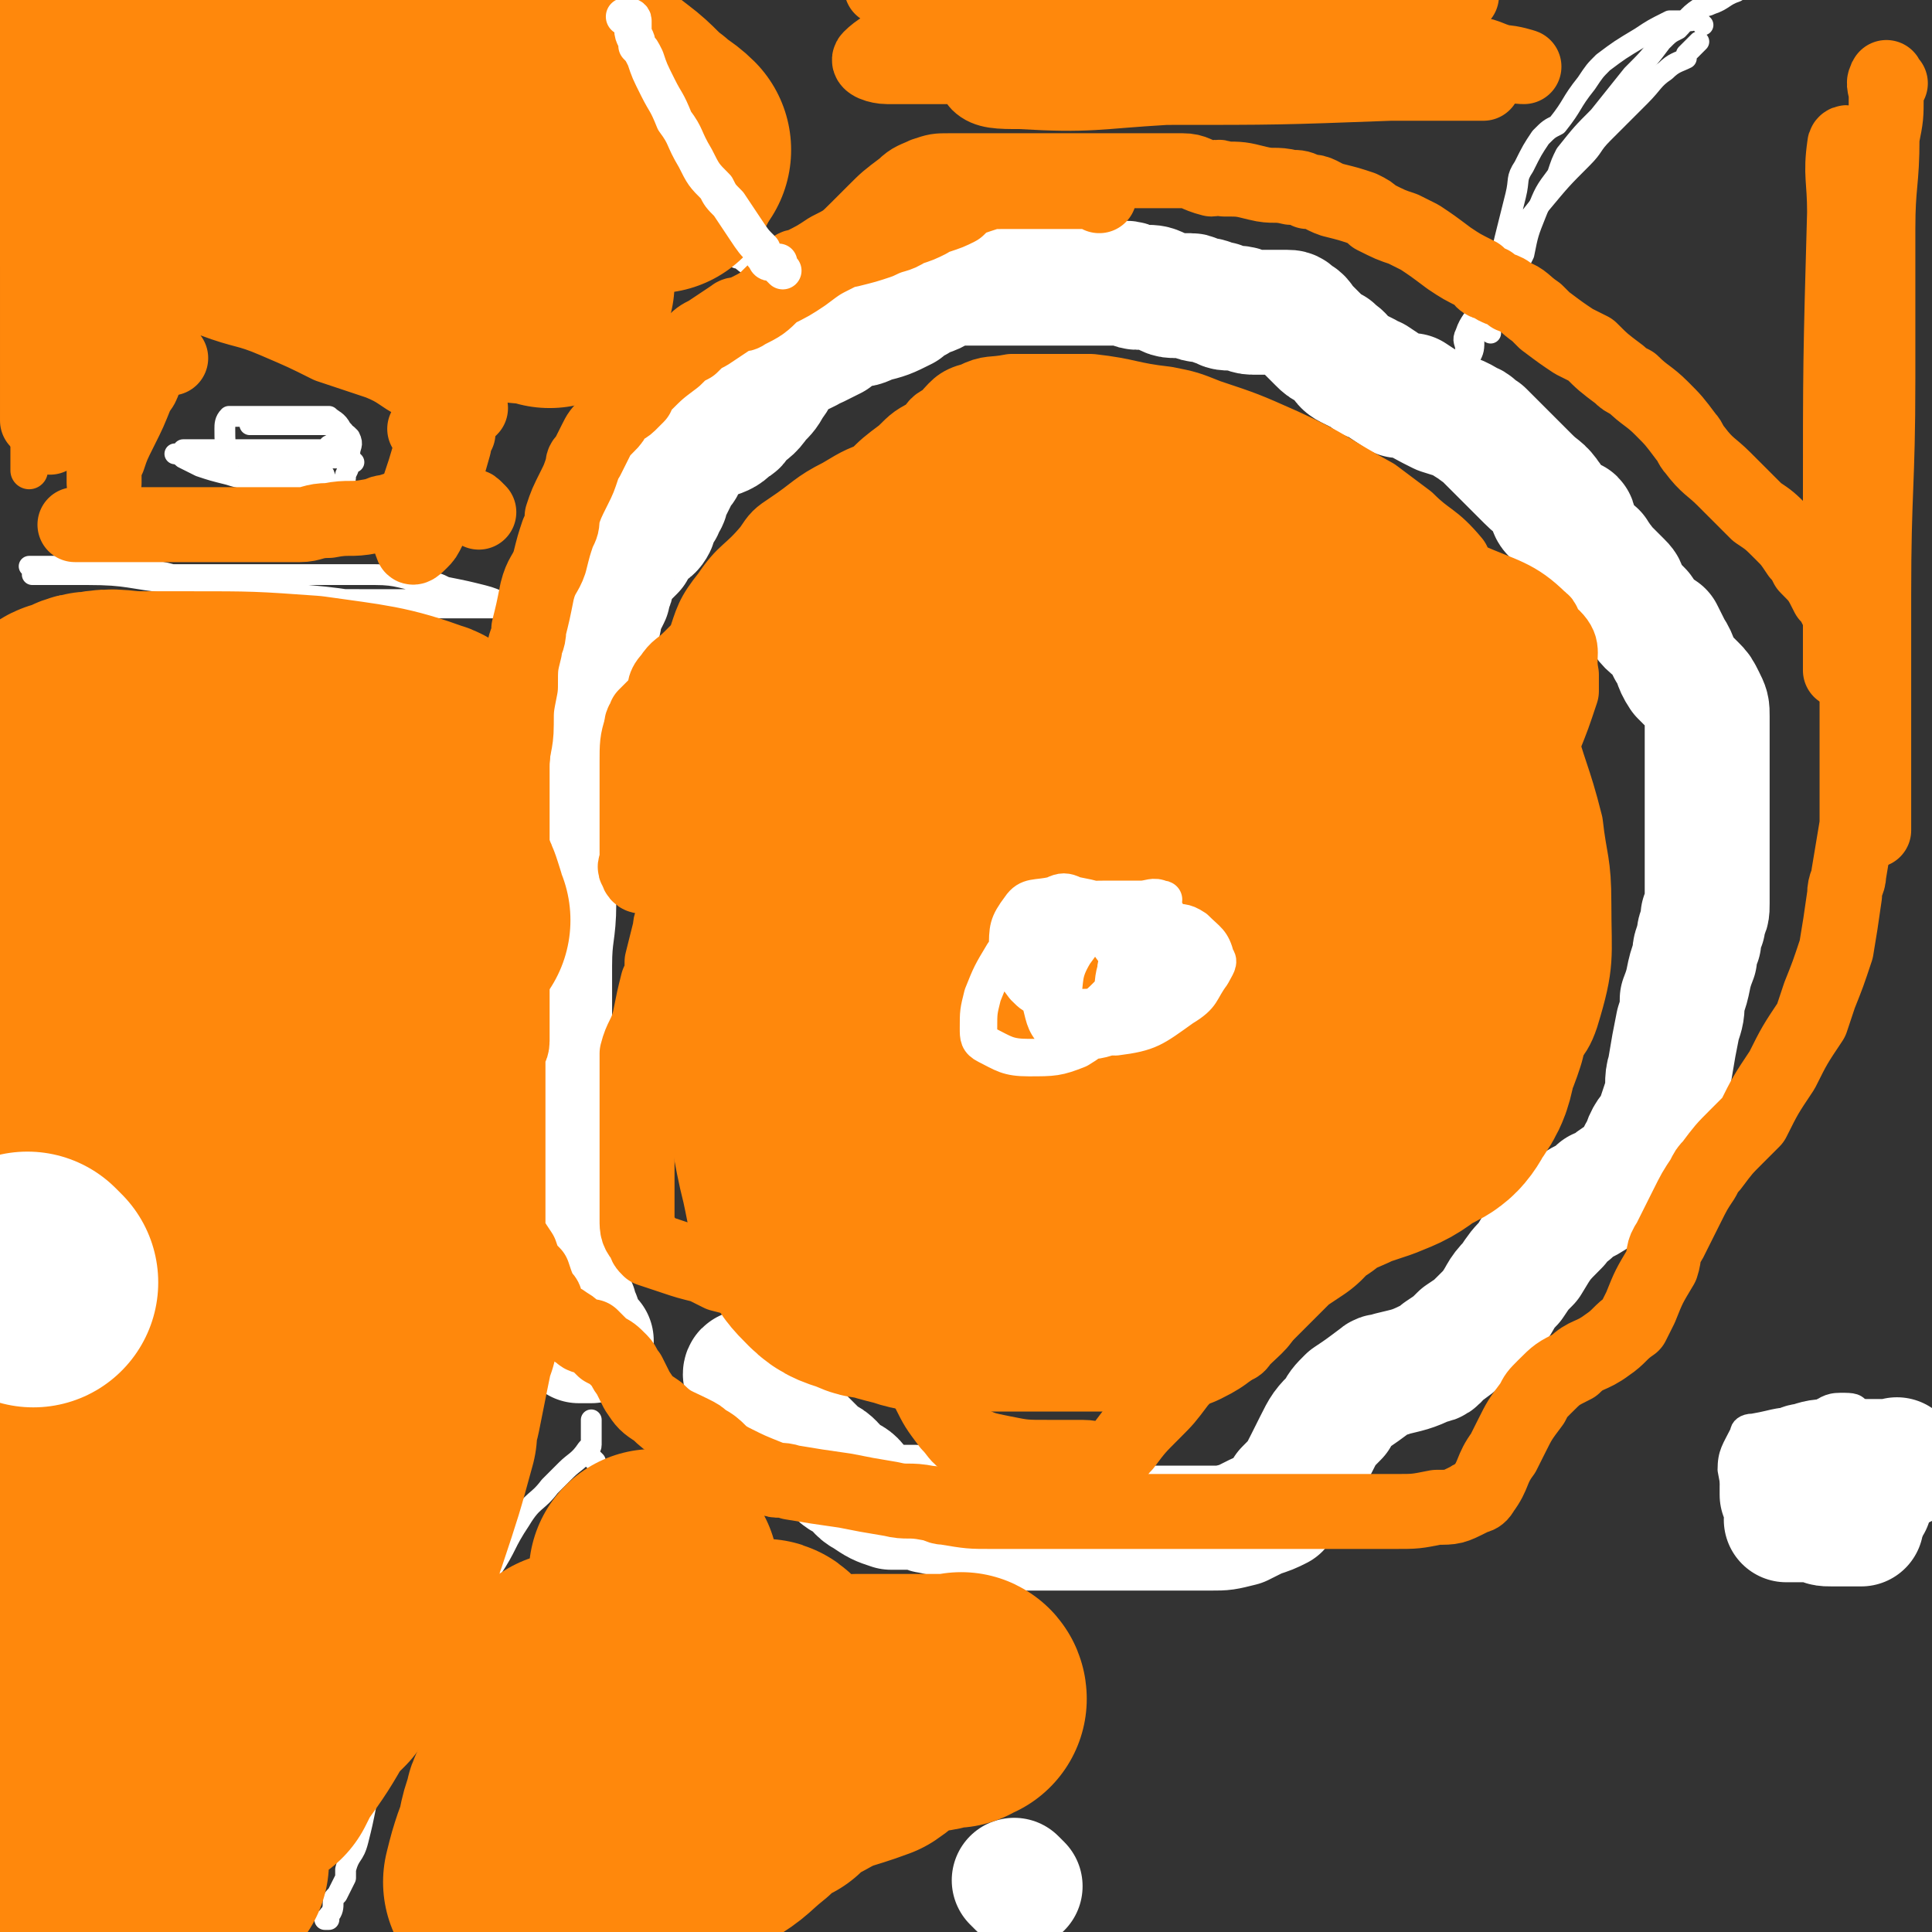
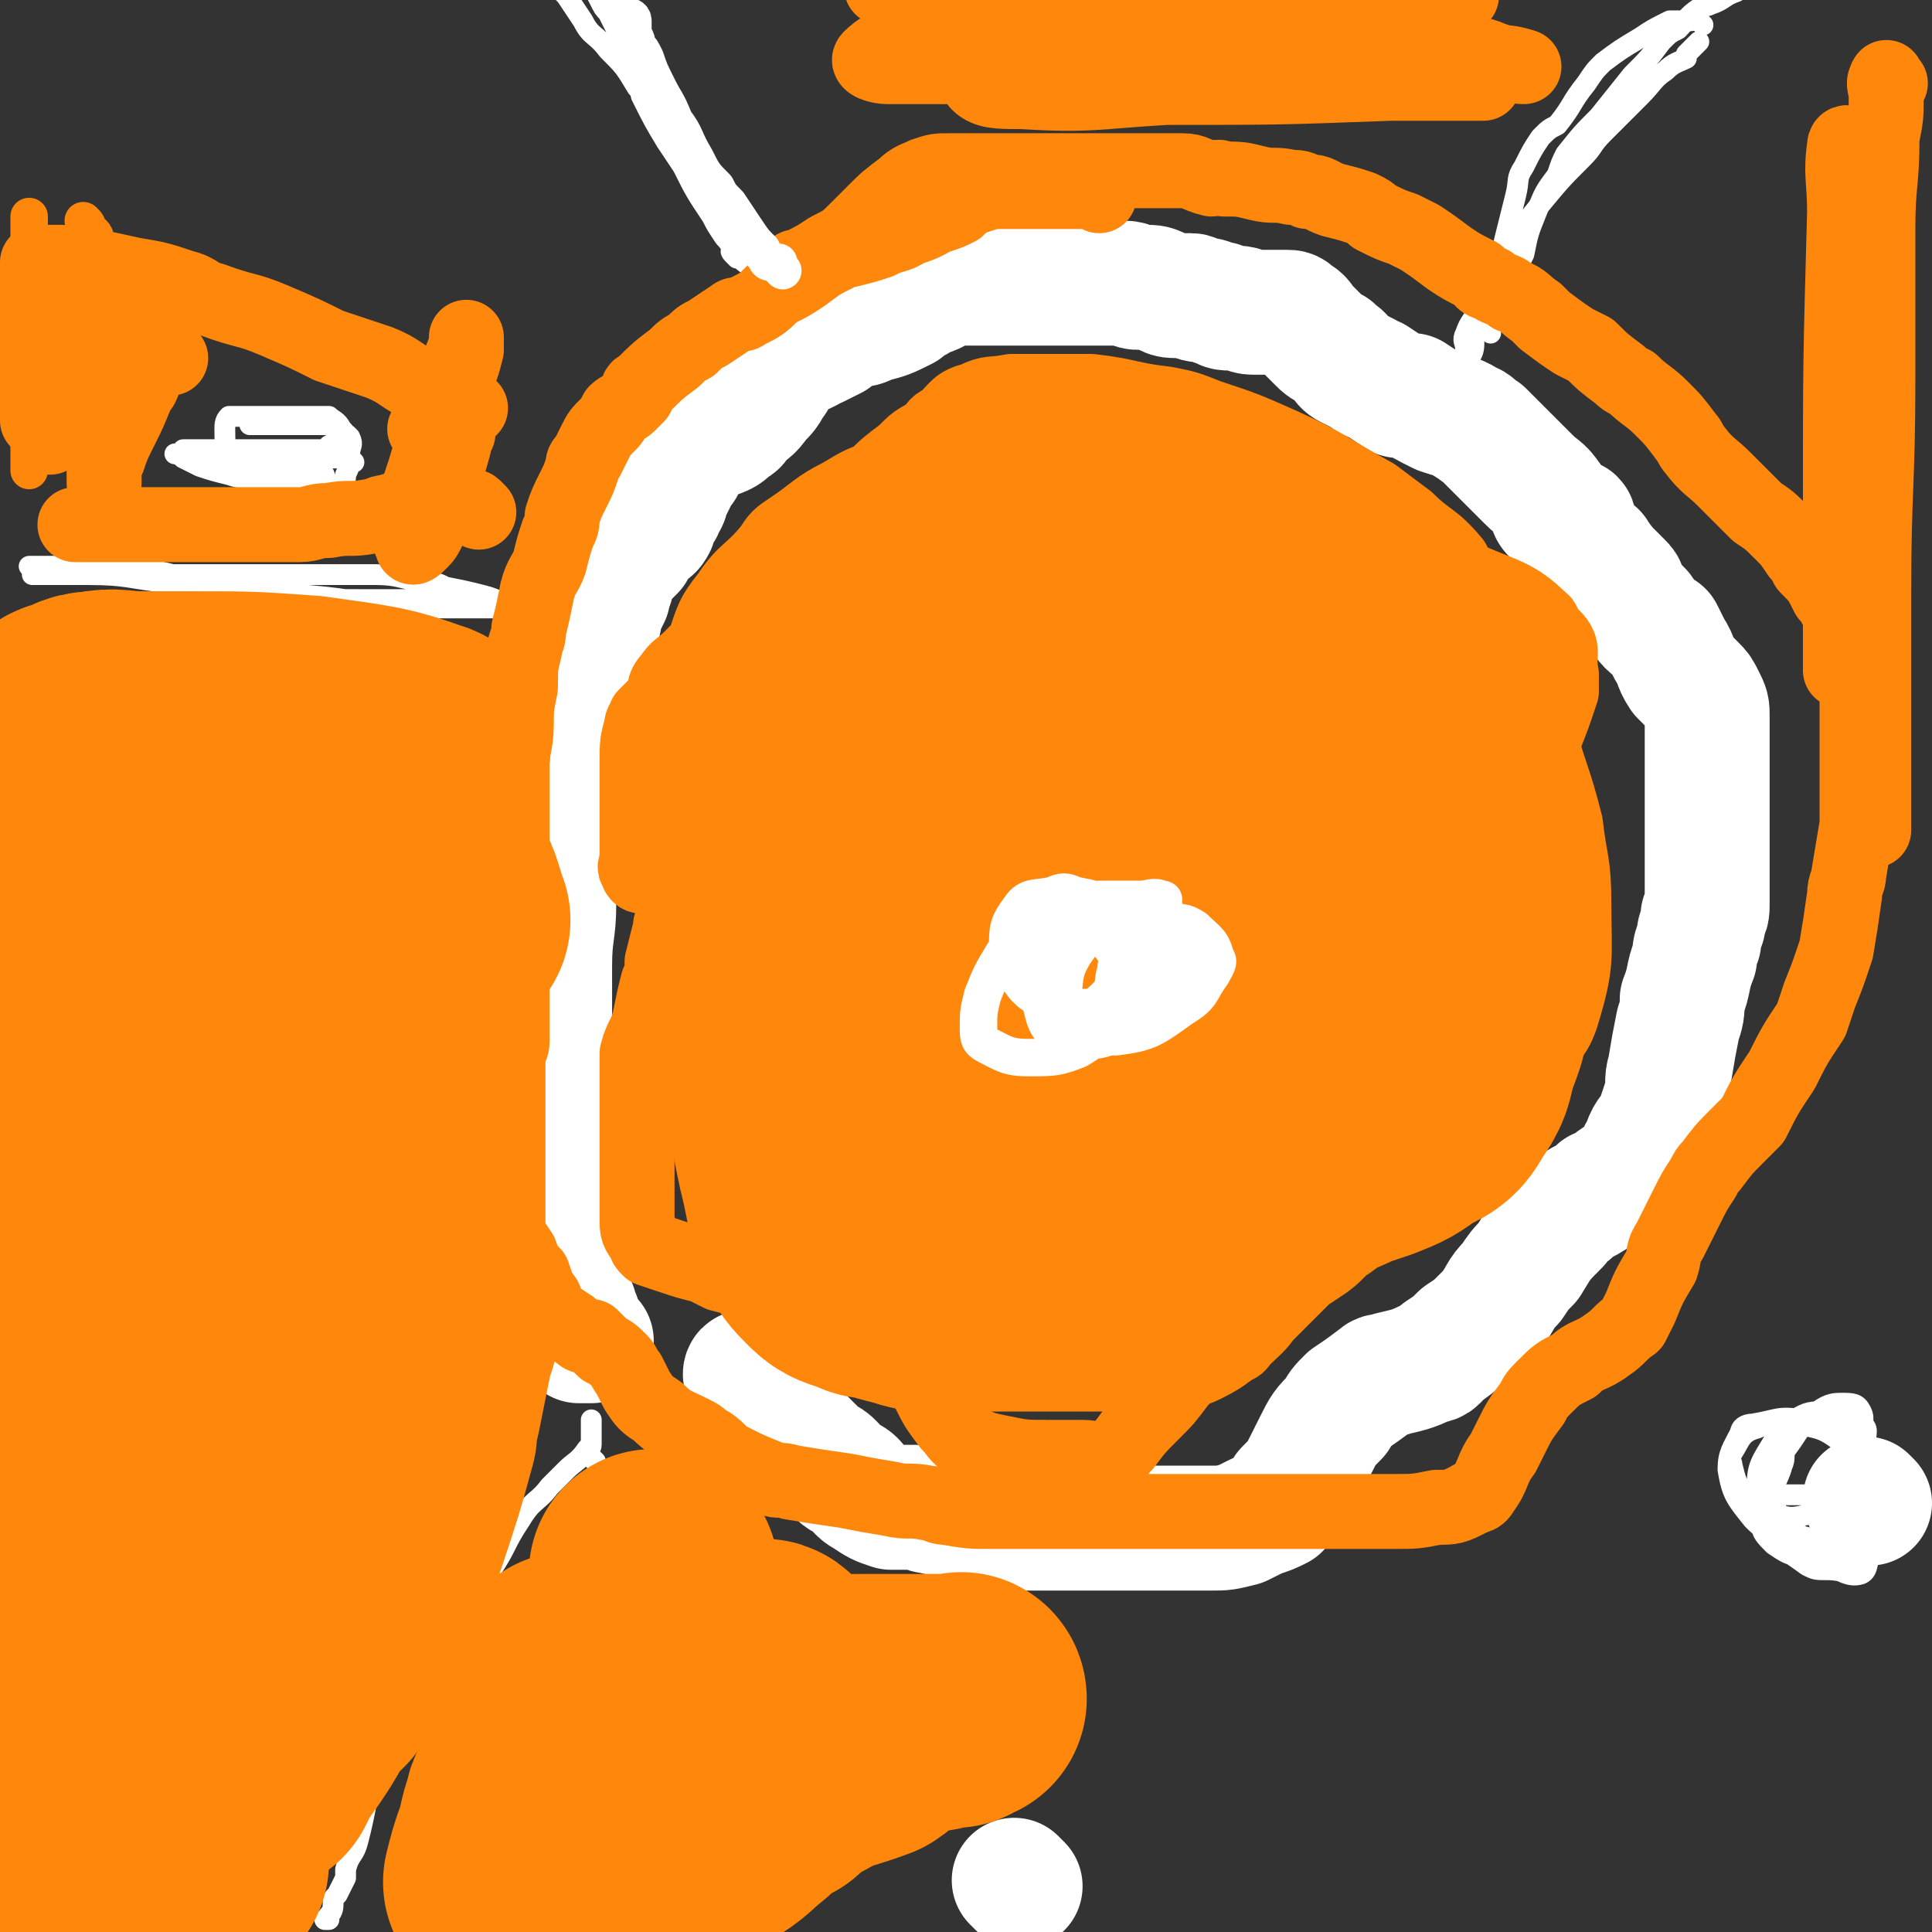
<svg xmlns="http://www.w3.org/2000/svg" viewBox="0 0 464 464" version="1.1">
  <rect x="0" y="0" width="464" height="464" fill="#333333" stroke="none" />
  <g fill="none" stroke="#FFFFFF" stroke-width="30" stroke-linecap="round" stroke-linejoin="round">
    <path d="M181,331c-1,-1 -1,-1 -1,-1 -1,-1 -1,0 -1,0 0,0 0,0 0,0 1,1 1,1 3,3 1,1 1,1 2,3 1,2 2,1 3,3 1,2 1,2 2,4 1,1 2,1 3,2 1,1 1,1 2,2 1,1 1,1 2,2 0,0 0,0 1,1 2,1 2,1 3,2 1,1 1,2 3,3 0,0 1,0 2,1 1,1 1,2 3,3 3,2 3,2 6,3 1,0 1,0 2,0 2,0 2,0 4,0 2,0 2,1 4,1 3,1 3,0 5,1 1,0 1,0 2,1 3,0 3,0 5,1 1,0 1,1 2,1 2,0 3,0 5,0 2,0 2,0 3,0 2,0 2,0 3,0 2,0 2,0 4,0 1,0 1,0 2,0 2,0 2,0 4,0 0,0 0,0 1,0 1,0 1,0 2,0 2,0 2,0 4,0 1,0 1,0 2,0 0,0 0,0 1,0 1,0 1,0 2,0 1,0 1,0 3,0 0,0 0,0 1,0 2,0 2,0 4,0 2,0 2,0 5,0 3,0 3,0 7,0 3,0 3,0 7,-1 2,-1 2,-1 4,-2 3,-1 3,-1 5,-2 2,-2 1,-2 2,-4 3,-3 3,-3 5,-7 1,-2 1,-2 2,-4 2,-4 2,-4 5,-7 1,-2 1,-2 3,-4 3,-2 3,-2 7,-5 1,-1 1,0 3,-1 4,-1 5,-1 9,-3 2,0 2,-1 3,-2 3,-2 3,-2 5,-4 3,-2 3,-2 5,-4 1,-1 1,-1 2,-2 3,-4 2,-4 5,-7 2,-3 2,-3 4,-5 3,-5 3,-5 7,-9 1,-2 1,-2 3,-3 3,-3 4,-2 7,-5 3,-1 3,-2 5,-3 1,-1 2,-1 3,-2 1,-2 1,-2 2,-4 1,-1 1,-1 1,-2 1,-3 2,-3 3,-5 1,-3 1,-3 2,-6 1,-4 0,-4 1,-7 1,-6 1,-6 2,-11 1,-3 1,-3 1,-6 2,-5 1,-5 3,-10 0,-2 0,-2 1,-4 0,-2 0,-2 1,-4 0,-1 0,-1 0,-2 1,-1 1,-1 1,-3 0,-2 0,-2 0,-5 0,-1 0,-1 0,-3 0,-4 0,-4 0,-8 0,-5 0,-5 0,-9 0,-3 0,-3 0,-6 0,-2 0,-2 0,-5 0,-2 0,-2 0,-4 0,-2 0,-2 0,-5 0,-2 0,-2 -1,-4 -1,-2 -1,-2 -2,-3 -2,-2 -2,-2 -3,-3 -2,-3 -1,-3 -3,-6 -1,-2 -1,-2 -2,-4 -3,-2 -3,-2 -5,-5 -2,-2 -2,-2 -4,-5 0,-1 0,-1 -1,-2 -2,-2 -2,-2 -4,-4 -1,-2 -2,-2 -2,-3 -2,-1 -2,-2 -3,-3 -1,-2 -1,-2 -2,-4 0,-1 0,-1 -1,-1 -2,-1 -2,-1 -4,-2 -1,-1 0,-2 -1,-3 -2,-3 -2,-2 -5,-5 -1,-1 -1,-1 -2,-2 -2,-2 -2,-2 -5,-5 -2,-2 -2,-2 -4,-4 -2,-1 -2,-2 -3,-2 -3,-2 -4,-2 -7,-3 -4,-2 -4,-2 -7,-4 -2,0 -2,0 -3,0 -3,-2 -3,-2 -6,-4 -1,0 -1,0 -2,-1 -2,-1 -2,-1 -4,-2 -2,-1 -1,-2 -3,-3 0,0 0,0 -1,-1 -2,-1 -2,-1 -3,-2 -1,-1 -1,-1 -1,-1 -1,-1 -1,-1 -2,-2 -2,-2 -1,-2 -3,-3 -1,-1 -1,-1 -2,-1 -1,0 -1,0 -2,0 -2,0 -2,0 -4,0 -1,0 -1,0 -2,0 -2,0 -2,-1 -4,-1 0,0 0,0 -1,0 -2,0 -2,0 -3,-1 -1,0 -1,0 -1,0 -2,-1 -2,-1 -4,-1 -1,0 -1,-1 -2,-1 -2,0 -2,0 -4,0 -2,0 -2,-1 -3,-1 -2,-1 -2,-1 -4,-1 -1,0 -1,0 -2,0 -1,0 -1,-1 -3,-1 -1,0 -1,0 -3,0 -2,0 -2,0 -4,0 -2,0 -2,0 -5,0 -1,0 -1,0 -2,0 -2,0 -2,0 -5,0 -2,0 -2,0 -4,0 -1,0 -1,0 -2,0 -1,0 -1,0 -3,0 -1,0 -1,0 -2,0 -2,0 -2,0 -3,0 -1,0 -1,0 -2,0 -1,0 -1,0 -3,0 -2,0 -2,0 -3,0 -2,0 -2,1 -3,1 -3,2 -3,1 -6,3 -2,0 -2,1 -3,2 -4,2 -4,2 -8,3 -2,1 -2,1 -4,1 -2,1 -3,1 -5,3 -2,1 -2,1 -4,2 -1,0 -1,0 -2,1 -2,1 -2,1 -5,2 -1,1 -1,1 -1,1 -2,2 -1,3 -3,5 -1,2 -1,2 -3,4 -2,3 -2,2 -5,5 0,0 0,1 -1,1 -2,2 -2,2 -5,3 -1,0 -1,0 -2,1 -2,1 -2,1 -3,2 -1,1 -1,1 -1,1 0,1 0,1 -1,2 0,1 0,1 -1,2 -1,1 -1,1 -1,2 -1,2 -1,2 -2,4 0,1 0,1 -1,2 0,1 0,1 -1,2 -1,1 -1,1 -1,2 0,1 0,1 0,1 -1,2 -2,1 -3,3 -1,1 -1,1 -2,3 0,0 0,0 -1,1 -1,1 -1,1 -2,2 -1,1 -1,1 -1,1 -1,2 -1,2 -1,3 0,2 -1,2 -1,3 0,1 0,1 0,1 -1,2 -1,2 -2,4 0,2 0,2 -1,4 0,1 0,1 -1,2 -1,3 -1,3 -2,6 -1,2 -1,2 -1,3 -1,3 0,3 -1,6 0,2 0,2 -1,3 -1,2 -1,1 -2,3 -1,4 -1,4 -1,7 0,2 0,2 -1,4 0,5 0,5 0,10 0,4 0,4 0,9 0,4 0,4 0,9 0,2 0,2 0,4 0,7 -1,7 -1,15 0,4 0,4 0,7 0,7 0,7 0,13 0,3 0,3 0,5 0,4 0,4 0,9 0,4 0,4 0,7 0,3 0,3 0,6 0,5 0,5 0,10 0,3 0,3 0,5 0,4 0,4 1,8 0,2 0,2 1,3 1,3 1,3 2,5 1,2 1,2 2,4 0,0 0,0 0,1 0,1 1,1 1,2 0,1 0,1 0,3 0,0 0,0 0,1 0,0 0,0 0,1 0,0 0,0 0,0 1,0 1,0 1,0 1,0 1,0 2,0 " />
  </g>
  <g fill="none" stroke="#FFFFFF" stroke-width="5" stroke-linecap="round" stroke-linejoin="round">
    <path d="M256,218c-1,-1 -1,-1 -1,-1 -1,-1 0,0 0,0 1,0 1,0 2,0 0,0 0,0 1,0 0,0 0,-1 1,-1 0,0 1,0 1,0 1,0 1,0 2,0 2,0 2,0 4,0 1,0 2,0 3,1 3,3 3,3 4,7 2,3 2,3 2,7 0,4 0,4 0,9 0,3 1,3 0,6 -1,4 -2,4 -4,7 -2,2 -3,1 -5,2 -2,2 -2,2 -4,3 -5,1 -5,0 -9,0 -2,0 -3,1 -4,0 -3,-3 -3,-4 -4,-8 -1,-4 0,-4 0,-9 0,-1 0,-1 0,-2 0,-3 0,-3 0,-7 0,-2 0,-2 0,-4 0,-1 1,-1 2,-3 1,-2 1,-2 2,-4 0,-1 0,-1 0,-2 " />
    <path d="M85,111c-1,-1 -1,-1 -1,-1 -1,-1 0,0 0,0 0,0 0,0 0,0 -1,0 -1,0 -2,0 -1,0 -1,0 -2,0 -1,0 -1,0 -2,0 -1,0 -1,0 -3,0 -1,0 -1,0 -2,0 -3,0 -3,0 -7,0 -1,0 -1,0 -2,0 -2,0 -2,0 -3,0 -1,0 -1,0 -2,0 0,0 0,0 0,0 1,1 0,1 1,1 1,1 1,1 2,1 4,1 4,1 7,2 2,1 2,1 3,2 2,0 2,0 4,0 1,0 2,0 2,0 1,0 0,-1 0,-1 0,-1 0,-1 -1,-2 -2,-1 -3,-1 -6,-2 -4,-1 -4,-2 -9,-2 -2,-1 -2,0 -5,0 -4,0 -4,0 -8,0 -3,0 -3,0 -5,0 -1,0 -2,0 -2,0 0,0 1,0 2,1 2,1 2,1 4,2 3,1 3,1 7,2 3,1 4,1 8,1 1,0 1,0 3,0 3,0 3,0 6,0 1,0 1,0 2,0 1,0 1,-1 1,-2 0,-1 0,-1 -1,-2 -1,-1 -1,-1 -3,-1 -5,-1 -5,-1 -9,-2 -5,0 -5,0 -10,0 -3,0 -3,0 -6,0 -1,0 -2,0 -2,0 0,0 1,0 3,0 1,0 1,0 3,0 5,0 5,0 10,0 5,0 5,0 10,0 4,0 4,0 8,0 1,0 1,0 1,-1 2,-1 2,-1 3,-2 1,-1 1,-1 0,-2 -1,-2 -2,-2 -3,-3 -2,0 -2,0 -3,0 -4,0 -4,0 -7,0 -4,0 -4,0 -7,0 -3,0 -3,0 -5,0 -1,0 -1,0 -2,0 -1,1 -1,2 -1,3 0,3 0,4 1,6 1,3 2,3 5,6 1,1 1,1 3,1 3,1 3,1 7,1 3,0 3,0 7,0 2,0 2,0 5,-1 1,0 1,-1 1,-2 1,-2 1,-2 1,-5 0,-2 1,-2 0,-4 -1,-1 -1,-1 -3,-2 -1,-1 -1,-1 -3,-1 -4,0 -4,0 -7,0 -5,0 -5,0 -9,0 -1,0 -1,0 -2,0 " />
    <path d="M458,364c-1,-1 -1,-1 -1,-1 -1,-1 0,-1 -1,-2 -1,0 -1,0 -2,-1 -3,0 -3,-1 -5,-1 -1,0 -2,0 -3,0 -2,0 -2,0 -4,0 -7,0 -7,0 -13,0 -2,0 -2,0 -3,1 -2,2 -3,3 -3,6 0,2 1,3 3,5 3,2 3,2 6,3 2,0 2,0 4,0 3,-1 5,1 6,-2 4,-6 3,-7 5,-15 1,-5 1,-5 1,-10 0,-3 1,-4 -1,-5 -3,-2 -4,-3 -8,-3 -4,0 -5,0 -8,2 -3,2 -3,3 -6,7 -1,1 -1,2 -1,4 0,5 0,5 2,9 2,5 2,5 6,9 3,3 4,3 8,5 1,1 2,1 3,1 3,-1 4,-1 5,-3 2,-4 1,-5 1,-9 0,-4 0,-4 -1,-7 -2,-5 -1,-7 -5,-10 -5,-4 -6,-4 -12,-5 -4,-1 -5,-1 -9,1 -4,1 -4,3 -6,6 -1,1 0,2 0,3 1,4 1,4 3,7 1,2 2,2 4,3 5,2 6,3 10,2 4,-1 4,-3 8,-7 3,-3 3,-4 5,-8 1,-2 0,-2 1,-4 0,-3 1,-4 0,-6 -1,-2 -2,-2 -5,-2 -3,0 -4,1 -7,3 -3,3 -3,4 -6,8 -1,1 0,2 -1,4 -1,4 -3,5 -2,9 0,3 1,4 4,6 1,2 1,1 3,2 4,1 4,1 8,1 3,0 4,0 5,-2 3,-5 1,-6 2,-11 0,-3 0,-3 0,-5 -1,-4 0,-5 -2,-8 -3,-3 -4,-4 -8,-4 -4,0 -5,1 -9,3 -2,1 -2,1 -3,3 -3,5 -4,6 -4,11 0,6 1,7 4,12 3,4 4,4 8,7 2,1 2,1 5,1 3,0 4,1 7,0 1,0 1,-1 1,-3 2,-5 1,-5 2,-10 0,-3 1,-4 0,-7 -1,-5 0,-6 -4,-10 -4,-5 -6,-5 -12,-6 -6,-1 -6,0 -12,1 -2,0 -3,1 -3,2 -2,4 -3,5 -3,9 1,6 2,7 6,12 3,3 4,3 7,5 5,3 5,3 11,6 3,1 5,3 8,2 2,-1 1,-3 3,-7 1,-3 1,-3 1,-7 0,-3 0,-3 0,-5 0,-1 0,-1 0,-1 0,-1 0,-1 0,-1 " />
    <path d="M358,80c-1,-1 -1,-1 -1,-1 -1,-1 0,-1 0,-2 0,-1 0,-1 1,-2 0,-1 0,-1 1,-2 1,-2 1,-2 2,-4 2,-1 2,-1 3,-3 1,-3 1,-3 2,-5 1,-5 1,-5 3,-10 2,-5 2,-5 5,-9 1,-3 1,-3 2,-5 4,-5 4,-5 8,-9 4,-5 4,-5 8,-10 4,-4 4,-4 7,-8 2,-2 2,-2 4,-3 2,-2 2,-3 5,-5 1,-1 1,0 3,-1 3,-1 3,-2 6,-3 1,-1 1,-1 3,-3 0,0 0,0 0,0 " />
    <path d="M409,6c-1,-1 -1,-1 -1,-1 -1,-1 -1,0 -2,0 -1,0 -1,0 -2,0 0,0 0,0 -1,0 -1,0 -1,0 -2,0 -4,2 -4,2 -7,4 -5,3 -5,3 -9,6 -2,2 -2,2 -4,5 -4,5 -3,5 -7,10 -2,1 -2,1 -4,3 -2,3 -2,3 -4,7 -2,3 -1,3 -2,7 -1,4 -1,4 -2,8 -1,4 -1,4 -2,9 -1,2 0,2 -1,4 -1,4 -1,4 -2,7 -1,3 -2,3 -3,6 0,3 0,3 -1,5 0,1 -1,1 -1,1 0,0 0,0 0,0 0,0 0,-1 0,-1 0,-1 0,-1 0,-2 0,-2 -1,-2 0,-4 1,-3 2,-3 3,-6 1,-3 1,-3 3,-6 2,-4 2,-4 5,-9 3,-5 3,-5 7,-10 5,-6 5,-6 10,-11 3,-3 2,-3 5,-6 5,-5 5,-5 9,-9 3,-3 3,-4 6,-6 2,-2 3,-2 5,-3 0,-1 0,-1 0,-1 2,-2 2,-2 3,-3 0,0 0,0 0,0 " />
    <path d="M177,62c-1,-1 -1,-1 -1,-1 -1,-1 0,-1 0,-1 0,0 0,0 0,0 0,-1 0,-1 -1,-2 0,-1 0,-1 -1,-3 0,-1 0,-1 -1,-2 -1,-2 -1,-2 -3,-4 -1,-2 -2,-2 -3,-5 -2,-3 -2,-3 -4,-6 -3,-6 -3,-6 -7,-12 -1,-2 -1,-3 -3,-5 -3,-5 -3,-5 -7,-9 -3,-4 -4,-3 -6,-7 -2,-3 -2,-3 -4,-6 -1,-1 -1,-1 -1,-2 0,-2 0,-2 0,-3 0,-1 0,-2 0,-2 0,-1 0,0 0,0 0,0 1,0 1,0 2,1 2,0 3,2 1,1 1,1 3,3 1,1 1,1 2,3 1,2 1,2 2,3 1,2 1,2 2,4 3,4 3,4 5,9 1,3 1,3 2,6 3,5 3,4 6,9 3,5 2,5 5,9 3,5 3,5 7,10 2,2 2,2 3,4 4,5 4,5 7,9 2,3 2,3 5,7 1,2 2,2 3,4 0,1 0,2 0,2 -1,0 -1,-1 -2,-2 -2,-2 -2,-2 -4,-4 -1,-2 -1,-2 -3,-4 -2,-3 -3,-2 -5,-5 -2,-2 -1,-2 -3,-4 -2,-3 -2,-3 -3,-5 -4,-6 -4,-6 -7,-12 -2,-3 -2,-3 -4,-6 -3,-5 -3,-5 -6,-11 -1,-5 -1,-5 -3,-10 -1,-4 0,-4 -1,-8 0,-1 0,-1 0,-2 0,-1 0,-1 0,-2 0,-1 -1,-1 -1,-1 " />
    <path d="M116,145c-1,-1 -1,-1 -1,-1 -1,-1 0,0 0,0 0,0 0,0 1,0 0,0 0,0 0,0 0,0 0,0 0,0 -2,0 -2,0 -3,0 -2,0 -2,0 -3,0 -3,0 -3,0 -5,0 -5,0 -5,0 -11,0 -3,0 -3,0 -6,0 -9,0 -9,0 -18,-1 -14,-1 -14,-1 -29,-3 -10,-1 -10,-2 -20,-2 -3,-1 -3,0 -6,0 -1,0 -1,0 -3,0 -1,0 -1,0 -2,0 -1,0 -3,0 -2,0 2,0 3,0 7,0 5,0 5,0 9,0 5,0 5,0 9,0 8,0 8,0 17,0 4,0 4,0 8,0 9,0 9,0 18,0 7,0 7,0 14,0 6,0 6,1 13,2 2,0 2,0 4,1 5,1 5,1 9,2 4,1 4,2 7,2 3,1 3,1 6,1 0,0 0,0 1,0 0,0 1,0 1,0 0,0 -1,0 -1,0 -5,0 -5,0 -9,0 -3,0 -3,0 -7,0 -8,0 -8,0 -16,0 -12,-1 -12,-2 -24,-3 -11,-1 -11,-1 -21,-3 -4,0 -4,0 -7,-1 -6,-1 -6,-2 -13,-2 -5,-1 -5,-1 -10,-1 -4,0 -4,0 -8,0 -1,0 -1,0 -2,0 -2,0 -2,0 -3,0 -1,0 -1,0 -2,0 0,0 0,0 -1,0 0,0 0,0 0,0 " />
    <path d="M143,351c-1,-1 -1,-1 -1,-1 -1,-2 0,-2 0,-3 0,-2 0,-2 0,-4 0,-1 0,-2 0,-2 0,1 0,2 0,4 0,0 0,0 0,1 0,1 0,1 -1,2 -2,3 -3,3 -5,5 -2,2 -2,2 -4,4 -3,4 -4,3 -7,8 -4,6 -3,6 -7,12 -3,6 -3,5 -7,11 -3,5 -3,5 -6,9 -2,2 -2,2 -4,4 -2,4 -2,4 -4,8 -3,4 -3,4 -5,8 -2,5 -2,5 -3,10 -1,3 0,3 -1,6 -1,5 -1,5 -2,9 -1,4 -2,3 -3,7 0,1 0,1 0,2 -1,2 -1,2 -2,4 -1,1 -1,1 -1,2 0,1 0,2 -1,3 0,0 0,0 0,1 0,0 0,0 0,0 0,0 0,0 0,0 -1,0 -1,0 -1,0 " />
    <path d="M27,316c-1,-1 -2,-1 -1,-1 0,-1 1,0 1,0 0,0 0,0 0,0 0,0 0,0 0,0 -1,-1 -1,-1 -2,-2 -2,0 -2,0 -4,-1 -1,0 -1,0 -3,-1 -3,-1 -3,-1 -6,-2 0,0 0,0 0,0 -1,0 -2,-1 -2,0 -1,1 0,2 0,3 0,1 0,2 1,2 3,2 4,1 8,2 2,0 2,0 5,0 4,0 5,1 8,-1 2,-2 2,-4 2,-8 -1,-5 -2,-5 -5,-10 -1,-3 -1,-3 -3,-5 -5,-4 -6,-4 -11,-7 -2,-1 -3,-2 -4,-2 -2,0 -2,2 -2,3 0,2 0,2 0,4 0,5 -1,5 0,10 0,2 0,2 2,4 2,4 2,4 4,7 2,2 2,2 4,4 1,1 2,1 2,1 0,0 -1,-1 -1,-1 -1,-1 -2,-1 -3,-2 -1,0 -1,0 -2,-1 -2,-1 -2,-1 -4,-2 -1,-1 -3,-2 -2,-1 1,2 1,3 4,6 4,2 4,1 8,3 5,2 5,2 10,3 3,1 5,2 7,0 2,-1 1,-2 1,-5 0,-2 -1,-2 -2,-3 -4,-4 -4,-4 -8,-7 -4,-2 -4,-2 -9,-4 -2,0 -2,-1 -3,-1 -2,0 -3,0 -4,1 -2,3 -2,5 -1,9 2,4 2,4 6,7 4,3 4,3 9,4 3,1 4,1 7,0 1,0 1,-1 1,-2 1,-2 1,-3 0,-5 0,-2 0,-2 -2,-3 -3,-1 -4,-1 -8,-2 -3,-1 -3,-1 -6,-1 -3,0 -4,0 -5,3 -1,3 0,4 2,8 1,3 2,3 4,5 3,3 3,3 8,6 2,2 3,1 6,3 1,1 1,1 3,2 " />
  </g>
  <g fill="none" stroke="#FFFFFF" stroke-width="30" stroke-linecap="round" stroke-linejoin="round">
    <path d="M245,453c-1,-1 -1,-1 -1,-1 -1,-1 0,0 0,0 0,0 0,0 0,0 " />
    <path d="M449,361c-1,-1 -1,-1 -1,-1 " />
-     <path d="M457,352c-1,-1 -1,-1 -1,-1 -1,-1 0,0 0,0 -1,0 -1,0 -2,0 -2,0 -2,0 -3,0 -1,0 -1,0 -2,0 -2,0 -2,0 -4,0 -2,0 -2,0 -5,0 -3,0 -3,0 -6,1 -1,0 -1,0 -2,1 -2,1 -2,0 -3,1 -1,1 -1,1 -1,3 0,1 0,1 0,2 1,2 1,2 3,3 3,2 3,2 6,3 1,1 1,1 3,1 2,0 2,0 5,0 1,0 1,0 2,0 0,0 0,-1 0,-1 -1,-1 -1,0 -2,0 -3,0 -3,0 -7,0 -2,0 -2,0 -5,0 -1,0 -1,0 -2,0 -1,0 -1,0 -2,0 " />
  </g>
  <g fill="none" stroke="#FF880C" stroke-width="18" stroke-linecap="round" stroke-linejoin="round">
    <path d="M271,168c-1,-1 -1,-1 -1,-1 " />
    <path d="M280,139c-1,-1 -1,-1 -1,-1 -1,-1 0,0 0,0 0,1 0,1 0,2 0,1 0,1 0,2 0,2 0,2 1,4 1,6 2,6 3,12 1,7 1,7 2,14 2,13 2,13 3,26 0,7 0,7 0,13 0,5 0,5 0,9 0,1 0,2 0,2 -1,-4 -1,-6 -2,-11 -5,-19 -6,-19 -11,-39 -3,-12 -2,-12 -5,-25 -1,-5 0,-5 -1,-11 0,-2 0,-4 0,-3 0,0 0,2 1,5 2,5 2,5 4,10 3,15 4,15 6,30 1,10 1,10 1,19 0,3 0,7 -1,6 -1,-2 -2,-5 -4,-11 -2,-7 -2,-7 -4,-15 -4,-17 -4,-17 -6,-33 -1,-8 -1,-8 -1,-15 0,-3 0,-3 0,-5 0,-3 -1,-6 0,-6 1,0 2,2 3,5 6,16 7,16 11,32 4,18 2,19 4,38 1,9 1,9 1,19 0,2 0,2 0,4 0,0 -1,0 -1,0 -3,-15 -3,-16 -5,-31 -2,-12 -1,-12 -2,-23 -2,-14 -2,-14 -3,-28 0,-4 0,-4 0,-9 0,-1 -1,-2 0,-2 1,0 2,1 3,3 8,14 8,15 15,30 4,9 4,9 7,18 4,15 4,15 8,29 1,5 1,8 1,10 0,0 0,-3 -1,-6 -2,-7 -2,-7 -4,-15 -7,-20 -7,-20 -15,-40 -3,-9 -3,-9 -8,-17 0,-2 -1,-2 -1,-3 -2,-2 -2,-2 -3,-5 0,0 0,-1 0,-1 7,9 9,9 14,20 10,20 10,20 18,42 4,11 4,12 6,24 1,4 0,4 0,8 0,0 0,1 -1,0 -3,-11 -3,-12 -7,-24 -3,-9 -4,-9 -7,-18 -4,-14 -3,-14 -6,-27 -1,-5 -2,-5 -3,-10 0,-2 0,-2 0,-5 0,0 0,-1 0,-1 1,2 1,3 2,5 8,17 9,17 17,34 4,10 5,10 8,21 5,14 4,15 7,30 1,4 1,4 1,8 0,1 0,2 -1,1 -1,-3 -2,-4 -3,-8 -8,-20 -9,-20 -16,-40 -5,-15 -4,-15 -7,-30 -2,-6 -2,-6 -3,-13 0,-4 0,-4 -1,-8 0,-1 0,-1 0,-2 0,-1 0,-2 0,-2 1,1 1,2 1,5 4,10 5,10 8,21 4,13 4,13 7,27 2,10 2,10 4,20 0,3 0,3 0,5 0,3 0,3 0,6 0,2 0,2 0,3 0,1 0,1 0,1 0,-2 0,-3 0,-5 -1,-6 -1,-6 -2,-11 -4,-14 -4,-14 -7,-27 -2,-6 -2,-6 -4,-13 0,-2 0,-2 -1,-4 -1,-2 -1,-2 -1,-5 0,-1 0,-1 0,-1 0,0 0,0 0,0 2,3 2,3 4,6 3,5 3,5 5,10 4,7 4,6 7,14 5,12 5,12 9,25 2,5 2,5 3,11 0,1 0,1 0,2 0,1 0,2 0,2 0,-2 0,-3 0,-6 -2,-13 -2,-13 -5,-26 -1,-7 -2,-7 -4,-14 -3,-8 -3,-8 -5,-15 -2,-5 -1,-5 -3,-10 0,-2 -1,-2 -1,-5 0,-1 0,-1 0,-2 0,0 0,0 0,0 0,3 0,3 0,6 0,4 0,5 2,9 4,16 4,16 8,32 2,5 2,5 3,11 2,5 2,5 4,11 0,3 0,3 1,6 0,0 0,0 0,1 0,0 0,0 0,0 0,-1 0,-1 0,-2 0,-2 0,-2 0,-4 -1,-11 -1,-11 -2,-21 -1,-5 -1,-5 -2,-9 -2,-6 -2,-6 -5,-11 -2,-4 -2,-4 -5,-7 -1,-1 -1,-2 -3,-3 -1,-1 -1,-1 -2,-1 -3,-1 -3,0 -6,-1 -3,-1 -3,-1 -6,-3 -3,-2 -3,-3 -7,-6 -3,-3 -3,-3 -6,-6 -1,-1 -2,-1 -3,-2 -2,-1 -3,-1 -5,-2 0,0 -1,0 0,0 0,4 0,5 1,9 1,3 1,3 2,6 2,3 2,4 5,7 4,4 5,4 9,8 7,6 7,7 14,13 8,6 7,7 16,11 13,7 13,6 27,12 2,1 2,1 4,2 2,1 3,2 4,1 1,-1 1,-3 0,-5 -1,-4 -1,-4 -4,-8 -9,-11 -9,-11 -19,-23 -9,-9 -9,-9 -18,-18 -3,-3 -3,-2 -6,-5 -6,-4 -6,-4 -12,-7 -5,-2 -6,-2 -11,-3 -3,-1 -3,-1 -5,-1 -3,0 -4,-1 -7,1 -3,3 -3,4 -4,8 -1,3 -1,3 0,6 4,7 4,8 11,12 8,6 9,5 18,9 3,1 3,1 7,2 12,1 12,1 23,1 4,0 4,1 7,0 4,-2 5,-3 8,-6 2,-3 3,-4 2,-7 -2,-9 -3,-10 -8,-18 -2,-4 -3,-4 -7,-7 -8,-7 -8,-7 -18,-12 -6,-3 -7,-1 -13,-3 -3,0 -3,-1 -6,-1 -5,0 -5,0 -10,0 -2,1 -3,0 -4,2 -3,5 -4,7 -3,12 2,8 3,9 8,15 4,5 5,5 11,7 17,6 17,6 35,9 10,2 10,1 20,2 2,0 2,0 4,0 2,0 3,0 4,-1 1,-2 2,-3 0,-5 -5,-9 -6,-9 -13,-17 -6,-5 -6,-5 -13,-9 -14,-7 -14,-7 -29,-14 -5,-2 -5,-2 -11,-4 -7,-2 -7,-1 -15,-3 -7,-1 -7,0 -14,-1 -2,0 -2,0 -5,0 -3,0 -6,-1 -5,1 4,5 6,7 14,12 10,7 10,7 22,12 21,9 21,8 44,15 6,3 7,2 14,3 1,1 2,1 3,0 0,-1 0,-1 0,-3 -3,-7 -3,-8 -8,-14 -4,-5 -4,-5 -10,-9 -11,-9 -11,-9 -23,-17 -12,-8 -12,-8 -25,-15 -6,-2 -6,-2 -12,-3 -8,-2 -8,-2 -16,-3 -5,-1 -6,-1 -10,0 -2,0 -3,1 -3,2 0,7 0,8 3,15 2,5 3,5 7,8 17,11 17,14 36,21 22,8 23,5 47,9 8,1 8,1 16,1 6,0 7,0 13,0 1,0 1,0 2,-1 1,-2 4,-4 2,-5 -6,-6 -9,-6 -18,-10 -7,-4 -7,-4 -15,-7 -17,-6 -17,-6 -35,-10 -15,-4 -15,-4 -30,-6 -7,-1 -7,0 -14,-1 -9,-1 -9,-1 -17,-1 -2,0 -2,0 -5,0 -3,0 -3,-1 -6,0 -1,0 -2,1 -2,2 3,5 2,7 7,11 7,6 8,6 17,9 27,8 27,8 55,12 15,3 15,1 31,2 2,0 3,0 5,0 3,0 4,1 6,0 2,-1 2,-2 2,-3 0,-2 0,-2 0,-3 -1,-4 0,-5 -2,-9 -5,-6 -6,-5 -11,-10 -4,-3 -4,-3 -8,-6 -11,-6 -11,-7 -22,-12 -9,-4 -9,-4 -18,-7 -5,-2 -5,-2 -10,-3 -9,-1 -9,-2 -18,-3 -7,0 -7,0 -14,0 -2,0 -2,0 -5,0 -5,1 -5,0 -9,2 -4,1 -4,2 -7,5 -2,1 -2,1 -3,3 -4,2 -4,2 -7,5 -4,3 -4,3 -7,6 -2,2 -2,2 -4,4 -2,1 -2,1 -3,2 -2,2 -2,2 -4,4 -1,1 -1,1 -1,2 -1,1 -1,1 -3,3 0,0 0,0 -1,1 -1,1 -1,1 -2,2 -2,2 -2,2 -4,4 -1,1 -1,1 -2,2 -2,2 -2,2 -4,5 -2,2 -2,2 -4,4 -2,1 -1,2 -3,3 -3,2 -3,2 -6,4 -2,2 -2,2 -3,3 -3,3 -3,2 -5,5 -2,2 -1,3 -2,5 -2,2 -2,2 -4,4 0,1 -1,1 -1,3 -1,3 -1,4 -1,8 0,2 0,2 0,4 0,5 0,5 0,9 0,2 0,2 0,4 0,3 0,3 0,6 0,2 -1,2 0,3 0,1 1,2 2,1 4,-3 4,-3 8,-7 3,-3 3,-3 5,-6 5,-6 5,-6 10,-13 4,-5 3,-6 7,-12 9,-13 10,-12 18,-26 6,-8 6,-8 11,-17 1,-2 1,-2 2,-3 1,-3 1,-4 2,-7 0,-2 0,-2 0,-4 0,0 0,-1 0,-1 0,0 -1,0 -1,0 -2,0 -2,0 -4,0 -6,2 -6,2 -11,5 -6,3 -6,4 -12,8 -3,2 -3,2 -5,5 -5,6 -6,5 -10,11 -4,5 -4,6 -6,12 -2,2 -2,2 -3,5 -1,8 -1,8 -2,16 -1,5 -1,5 -1,9 0,6 0,6 0,13 0,5 0,5 0,11 0,2 0,2 0,4 0,4 -1,4 -1,7 -1,2 -1,2 -1,3 -1,4 -1,4 -2,8 0,3 0,3 -1,5 -1,4 -1,4 -2,9 -1,4 -2,4 -3,8 0,1 0,1 0,3 0,4 0,4 0,7 0,4 0,4 0,7 0,2 0,2 0,3 0,4 0,4 0,7 0,2 0,2 0,5 0,4 0,4 0,8 0,2 0,3 2,5 0,1 0,1 1,2 3,1 3,1 6,2 3,1 3,1 7,2 2,1 2,1 4,2 4,1 4,1 8,3 4,1 4,1 7,2 2,1 2,1 4,1 5,1 5,1 9,2 4,2 4,1 7,3 4,1 4,2 7,4 2,1 2,1 3,3 3,5 2,5 5,10 2,4 2,4 5,8 2,2 2,3 4,4 4,2 4,2 9,3 5,1 5,1 11,1 4,0 4,0 8,0 3,0 3,1 6,0 3,-1 2,-1 4,-3 3,-4 3,-4 7,-8 3,-3 3,-3 6,-7 1,-1 1,-2 3,-3 4,-3 4,-2 8,-5 2,-1 3,0 4,-2 4,-4 5,-4 7,-9 4,-7 4,-7 7,-15 1,-2 1,-2 2,-5 3,-5 2,-5 5,-10 1,-2 2,-2 3,-4 4,-6 4,-6 7,-13 2,-5 1,-5 3,-10 4,-8 5,-7 9,-15 5,-10 5,-10 10,-21 3,-6 2,-7 5,-13 5,-11 4,-12 10,-23 2,-3 3,-3 5,-7 2,-5 2,-5 4,-11 0,-2 0,-2 0,-4 -1,-5 1,-6 -2,-9 -6,-5 -7,-4 -15,-7 -3,-1 -3,-1 -6,-2 -4,0 -6,-3 -9,-1 -4,3 -4,5 -5,11 -1,3 0,4 1,7 6,17 6,17 13,33 6,12 6,12 12,24 2,3 2,2 3,5 1,3 1,4 2,7 1,1 1,1 1,2 1,1 1,3 1,2 0,-3 0,-4 0,-9 0,-7 1,-7 1,-14 0,-12 -1,-12 -2,-25 -1,-5 -1,-5 -2,-9 0,-3 0,-3 0,-5 0,-1 0,-1 0,-1 0,1 1,1 1,3 3,12 4,12 7,24 1,9 2,9 2,19 0,13 1,14 -3,27 -2,6 -4,6 -9,9 -3,2 -4,2 -9,2 -11,-2 -13,-2 -23,-7 -5,-4 -6,-5 -8,-12 -6,-16 -10,-17 -9,-34 1,-13 4,-14 11,-25 4,-4 5,-3 10,-5 6,-2 7,-4 13,-3 4,1 5,3 6,8 5,19 10,21 7,40 -3,21 -6,22 -19,39 -8,10 -10,8 -22,14 -2,2 -3,1 -6,1 -7,1 -8,2 -14,0 -4,-2 -5,-3 -5,-8 -6,-31 -6,-31 -8,-63 -1,-16 1,-16 3,-32 0,-4 1,-4 1,-7 0,-4 -1,-6 0,-7 1,-1 3,1 5,4 7,11 6,12 13,24 15,29 15,29 29,58 4,9 5,9 8,18 1,1 0,2 0,3 0,0 0,1 0,1 -2,-6 -2,-6 -4,-12 -2,-6 -2,-6 -4,-11 -3,-7 -3,-8 -6,-15 -1,-2 -1,-2 -3,-4 -3,-6 -3,-6 -7,-13 -3,-4 -3,-4 -6,-7 -4,-6 -4,-7 -9,-12 -5,-5 -5,-5 -9,-10 -2,-2 -2,-2 -4,-4 -3,-3 -3,-3 -5,-5 " />
  </g>
  <g fill="none" stroke="#FF880C" stroke-width="60" stroke-linecap="round" stroke-linejoin="round">
    <path d="M263,151c-1,-1 -1,-1 -1,-1 -1,-1 0,0 0,0 0,0 -1,0 -1,0 -1,0 -1,1 -3,1 -1,1 -2,1 -3,1 -3,1 -3,1 -6,2 -1,1 -2,1 -3,2 -5,2 -5,2 -9,5 -5,3 -5,4 -9,7 -4,4 -4,4 -7,7 -3,3 -3,4 -5,7 -1,2 -1,2 -2,5 -2,4 -1,4 -3,8 -1,4 -1,4 -3,7 -1,4 -1,4 -2,7 -1,2 -1,2 -1,4 -1,3 -1,3 -3,7 -1,3 -1,3 -2,7 -1,5 -1,5 -2,10 -1,1 -1,1 -1,3 -1,3 -1,3 -1,6 0,3 0,3 0,5 0,1 0,1 0,2 0,2 0,2 0,4 0,3 0,3 0,6 0,3 -1,3 0,6 1,2 1,2 2,5 2,3 2,3 4,5 1,2 1,2 2,4 3,4 3,4 5,7 2,3 2,4 5,7 1,2 1,3 4,4 3,2 3,1 6,2 2,1 2,1 4,2 2,1 1,1 3,1 2,0 2,0 5,0 3,0 3,0 6,0 3,0 3,0 6,0 1,0 1,0 3,0 4,0 4,0 7,0 4,0 4,0 7,0 4,0 4,1 8,-1 6,-2 6,-3 12,-6 2,-1 2,-2 5,-3 5,-3 5,-3 10,-6 3,-2 3,-2 6,-4 1,-1 2,-2 2,-3 0,0 -2,0 -4,0 -4,0 -4,0 -8,0 -6,0 -6,0 -12,0 -5,0 -5,0 -11,0 -6,0 -6,0 -11,1 -5,1 -5,2 -10,3 -4,2 -4,1 -9,2 -2,0 -2,0 -5,0 -4,-1 -4,-1 -9,-2 -4,-1 -5,-1 -9,-3 -4,-2 -4,-1 -8,-4 -4,-2 -4,-2 -7,-4 -4,-3 -4,-2 -7,-5 -2,-2 -3,-2 -4,-5 -3,-5 -3,-5 -5,-10 -1,-3 -1,-3 -1,-6 -1,-7 -1,-7 -1,-13 0,-8 -1,-8 -1,-16 0,-7 0,-7 0,-15 0,-6 -1,-6 0,-12 1,-4 2,-4 3,-9 1,-2 1,-2 3,-4 2,-4 2,-4 5,-8 3,-4 3,-4 5,-7 2,-4 2,-4 3,-7 1,-3 0,-3 1,-5 0,-1 0,-1 0,-1 0,-1 0,-2 0,-1 0,0 0,1 -1,2 -1,1 -1,1 -2,3 -4,9 -4,9 -7,18 -3,15 -3,15 -5,30 -1,10 0,10 0,21 0,10 0,10 0,20 0,5 0,5 0,10 0,4 0,4 0,9 0,6 0,6 1,11 1,5 1,4 2,9 1,5 1,5 2,10 2,4 2,4 5,7 2,2 3,2 6,3 2,1 2,1 4,1 3,1 3,1 7,2 3,1 3,1 7,1 2,0 2,0 4,0 8,0 8,0 15,0 2,0 2,0 4,0 6,0 6,0 11,0 2,0 2,0 4,0 3,0 3,0 7,0 1,0 1,0 3,0 3,0 3,0 5,0 1,0 1,0 2,0 2,-1 2,-1 4,-3 4,-4 4,-4 8,-8 4,-4 4,-4 7,-7 2,-2 2,-2 3,-3 5,-4 5,-4 10,-7 5,-4 5,-3 11,-6 3,-1 3,-1 6,-2 5,-2 5,-2 9,-5 4,-2 5,-2 7,-6 3,-4 3,-5 4,-10 1,-2 1,-2 2,-5 0,-5 1,-5 1,-10 0,-4 0,-5 -2,-9 -2,-3 -4,-2 -6,-5 -4,-6 -4,-6 -8,-12 -4,-5 -4,-5 -7,-10 -1,-2 -1,-2 -2,-4 -2,-3 -2,-3 -4,-5 -1,-1 -1,-1 -3,-2 0,0 -1,0 -1,0 0,1 0,1 0,2 0,1 0,1 0,1 0,1 0,1 0,3 0,0 0,0 0,1 0,0 -1,-1 -1,-1 -1,-1 -1,-1 -1,-1 -3,-2 -3,-1 -6,-3 -3,-1 -3,-1 -6,-3 -5,-2 -5,-2 -10,-4 -5,-3 -5,-3 -10,-5 -4,-1 -4,-1 -8,-2 -3,0 -3,0 -5,0 -4,0 -4,0 -9,0 -5,0 -5,0 -9,0 -2,0 -2,0 -4,0 -4,0 -4,0 -7,0 -1,0 -1,0 -2,0 -3,0 -3,0 -5,0 -2,0 -2,0 -5,1 -1,0 -1,1 -2,2 -1,2 -1,3 -2,6 -2,2 -2,2 -3,5 -1,1 -2,1 -3,2 -1,3 -1,3 -3,6 -2,3 -2,3 -5,6 0,1 -1,0 -2,1 -2,2 -2,2 -4,3 0,1 0,1 -1,2 -1,1 -1,1 -2,2 -1,2 0,2 -1,4 0,0 -1,0 -1,1 0,1 0,1 0,3 0,0 0,0 0,1 0,1 0,1 0,2 0,2 0,2 0,4 0,1 0,1 0,3 0,3 0,3 0,6 0,2 0,2 0,4 0,3 0,3 0,7 0,2 0,3 1,5 1,2 2,2 4,3 2,1 2,1 4,1 3,2 3,2 7,3 1,1 1,1 3,2 3,1 3,1 6,2 4,1 4,1 7,2 2,1 2,1 4,1 4,1 4,1 9,1 5,0 5,0 9,0 3,0 3,1 5,1 4,0 4,0 9,0 1,0 1,0 3,0 5,0 5,0 10,0 6,0 6,0 11,0 4,0 4,0 9,0 1,0 2,0 3,-1 3,-2 3,-2 4,-5 1,-3 1,-3 1,-7 1,-5 1,-5 1,-10 0,-6 0,-6 0,-12 0,-3 0,-3 0,-6 0,-8 0,-8 0,-16 0,-3 0,-3 -1,-5 -2,-7 -3,-7 -5,-13 0,-1 -1,-1 -1,-2 " />
    <path d="M280,258c-1,-1 -1,-1 -1,-1 -1,-1 0,-1 0,-1 0,-4 0,-4 0,-9 0,-3 -1,-3 -2,-7 -1,-4 -1,-4 -3,-8 -2,-4 -2,-4 -5,-7 -6,-8 -6,-8 -13,-15 -3,-2 -3,-2 -7,-3 -6,-2 -7,-5 -13,-3 -5,2 -6,4 -8,11 -3,11 -2,12 -1,24 1,6 0,8 5,12 6,4 8,3 16,3 6,0 6,0 11,-3 7,-5 8,-5 12,-13 3,-7 2,-9 1,-17 -1,-8 -2,-8 -7,-15 -1,-2 -2,-2 -5,-3 -5,-1 -5,-1 -10,-3 -1,0 -1,0 -2,0 " />
  </g>
  <g fill="none" stroke="#FFFFFF" stroke-width="9" stroke-linecap="round" stroke-linejoin="round">
    <path d="M280,219c-1,-1 -1,-1 -1,-1 -1,-1 0,-1 0,-1 0,-1 1,-1 0,-1 -2,-1 -3,0 -5,0 -2,0 -2,0 -4,0 -2,0 -2,0 -5,0 -2,0 -3,0 -5,1 -5,1 -6,1 -11,4 -4,3 -4,3 -8,8 -3,5 -3,5 -5,10 -1,4 -1,4 -1,8 0,2 0,3 2,4 4,2 5,3 10,3 6,0 7,0 12,-2 5,-3 5,-4 9,-8 2,-3 1,-3 2,-6 1,-6 2,-6 1,-11 -1,-4 -1,-5 -4,-8 -3,-3 -4,-3 -9,-4 -2,-1 -3,-1 -5,0 -4,1 -6,0 -8,3 -3,4 -3,5 -3,10 0,4 1,5 4,9 2,2 2,2 5,3 4,2 4,2 8,2 4,0 4,0 7,-3 2,-2 1,-3 2,-6 0,-2 1,-2 0,-4 -3,-4 -3,-5 -8,-8 -3,-1 -5,-3 -7,-1 -3,2 -3,4 -3,9 0,5 -1,6 2,10 4,5 5,4 11,6 5,1 6,1 11,0 4,-2 4,-3 7,-6 3,-3 3,-4 4,-7 0,-3 1,-4 -1,-6 -2,-3 -3,-3 -6,-3 -6,-2 -7,-3 -12,-1 -5,2 -5,3 -8,7 -3,5 -2,6 -3,11 -1,2 -1,3 1,4 5,4 6,5 12,5 8,-1 9,-2 16,-7 5,-3 4,-4 7,-8 1,-2 2,-3 1,-4 -1,-4 -2,-4 -5,-7 -3,-2 -3,-1 -7,-2 -7,-1 -7,-2 -14,-2 -6,0 -7,-1 -11,2 -3,1 -3,2 -4,5 -2,7 -2,8 -1,15 1,4 1,5 4,8 1,2 2,2 4,1 5,0 6,0 11,-2 2,-1 2,-2 4,-4 3,-4 4,-3 5,-8 1,-3 2,-5 0,-8 -3,-3 -5,-2 -10,-5 -2,-1 -2,-1 -5,-1 -6,-1 -6,-1 -11,-1 -2,0 -2,0 -3,1 -3,3 -4,3 -4,7 0,4 2,5 5,9 2,3 2,2 3,5 " />
  </g>
  <g fill="none" stroke="#FF880C" stroke-width="18" stroke-linecap="round" stroke-linejoin="round">
    <path d="M264,47c-1,-1 -1,-1 -1,-1 -2,-1 -2,0 -3,0 -1,0 -1,0 -2,0 -1,0 -1,0 -2,0 -3,0 -3,0 -5,0 -1,0 -1,0 -3,0 -3,0 -3,0 -7,0 -3,0 -3,0 -6,1 -3,1 -3,1 -5,3 -2,1 -2,1 -5,2 -1,0 -1,0 -2,1 -2,1 -2,1 -5,2 -3,2 -3,1 -7,3 -3,1 -3,1 -7,2 -1,0 -1,0 -3,1 -4,2 -4,2 -8,5 -3,2 -3,2 -7,4 -3,3 -3,3 -7,5 -1,1 -2,0 -3,1 -3,2 -3,2 -6,4 -2,1 -2,1 -4,3 -2,1 -2,1 -4,3 -4,3 -4,3 -8,7 -1,0 -1,1 -1,2 -1,1 -1,1 -2,2 -1,1 -2,1 -3,2 -1,2 -1,2 -2,3 -2,2 -2,2 -3,4 -1,2 -1,2 -2,4 -1,1 -1,1 -1,2 -1,3 -1,3 -2,5 -2,4 -2,4 -3,7 0,2 0,2 -1,4 -1,3 -1,3 -2,7 -1,3 -2,3 -3,7 -1,5 -1,5 -2,9 0,3 -1,3 -1,5 -1,4 -1,4 -1,9 -1,5 -1,5 -1,9 0,5 -1,5 -1,10 0,3 0,3 0,6 0,6 0,6 0,11 0,6 0,6 0,12 0,4 0,4 0,8 0,1 0,1 0,3 0,5 0,5 0,9 0,5 0,5 0,10 0,3 0,3 0,7 0,2 -1,2 -1,3 0,4 0,4 0,7 0,3 0,3 0,6 0,2 0,2 0,4 0,3 0,3 0,6 0,3 0,3 0,6 0,4 0,4 0,7 0,3 0,3 0,7 1,2 1,2 3,5 1,3 1,3 3,5 1,3 1,3 2,5 1,1 1,1 1,2 1,2 1,2 3,4 0,0 1,0 2,1 2,1 1,1 3,2 1,1 1,1 3,1 1,1 1,1 3,3 2,1 2,1 4,3 1,1 1,2 2,3 1,2 1,2 2,4 2,3 2,3 5,5 3,3 4,3 8,5 2,1 2,1 3,2 4,2 3,3 7,5 4,2 4,2 9,4 2,1 2,0 5,1 6,1 6,1 13,2 5,1 5,1 11,2 4,1 4,0 9,1 2,0 2,1 4,1 6,1 6,1 11,1 6,0 6,0 11,0 4,0 4,0 8,0 6,0 6,0 11,0 2,0 2,0 5,0 2,0 2,0 4,0 5,0 5,0 10,0 5,0 5,0 11,0 2,0 2,0 4,0 5,0 5,0 9,0 2,0 2,0 5,0 7,0 7,0 14,0 3,0 3,0 5,0 5,0 5,0 10,-1 4,0 4,0 8,-2 1,-1 2,0 3,-2 3,-4 2,-5 5,-9 1,-2 1,-2 2,-4 2,-4 2,-4 5,-8 1,-2 1,-2 3,-4 3,-3 3,-3 7,-5 3,-3 4,-2 8,-5 3,-2 3,-3 6,-5 1,-2 1,-2 2,-4 2,-5 2,-5 5,-10 1,-3 0,-3 2,-6 2,-4 2,-4 4,-8 2,-4 2,-4 4,-7 1,-2 1,-2 2,-3 3,-4 3,-4 6,-7 2,-2 2,-2 4,-4 3,-6 3,-6 7,-12 3,-6 3,-6 7,-12 1,-3 1,-3 2,-6 2,-5 2,-5 4,-11 1,-6 1,-6 2,-13 0,-3 1,-3 1,-5 1,-6 1,-6 2,-12 0,-2 0,-3 0,-5 0,-4 0,-4 0,-8 0,-5 0,-5 0,-10 0,-2 0,-2 0,-4 0,-4 0,-4 0,-7 0,-4 0,-4 0,-8 0,-1 0,-1 -1,-3 -2,-4 -2,-4 -4,-7 -1,-2 -1,-2 -2,-3 -2,-4 -2,-4 -5,-7 -1,-2 -1,-2 -2,-3 -2,-3 -2,-3 -4,-5 -3,-3 -3,-3 -6,-5 -1,-1 -1,-1 -2,-2 -3,-3 -3,-3 -6,-6 -3,-3 -4,-3 -7,-7 -1,-1 -1,-2 -2,-3 -3,-4 -3,-4 -6,-7 -3,-3 -4,-3 -7,-6 -2,-1 -2,-1 -3,-2 -4,-3 -4,-3 -7,-6 -2,-1 -2,-1 -4,-2 -3,-2 -3,-2 -7,-5 -1,-1 -1,-1 -2,-2 -3,-2 -3,-3 -6,-4 -2,-2 -3,-1 -5,-3 -2,0 -2,-1 -3,-2 -4,-2 -4,-2 -7,-4 -4,-3 -4,-3 -7,-5 -2,-1 -2,-1 -4,-2 -3,-1 -3,-1 -7,-3 -1,-1 -1,-1 -3,-2 -3,-1 -3,-1 -7,-2 -3,-1 -3,-2 -6,-2 -2,-1 -2,-1 -4,-1 -4,-1 -4,0 -8,-1 -4,-1 -4,-1 -8,-1 -2,-1 -2,0 -3,0 -4,-1 -4,-2 -7,-2 -3,0 -3,0 -6,0 -3,0 -3,0 -6,0 -4,0 -4,0 -9,0 -2,0 -2,0 -4,0 -5,0 -5,0 -9,0 -3,0 -3,0 -5,0 -3,0 -3,0 -7,0 -3,0 -3,0 -7,0 -1,0 -1,0 -3,0 -3,0 -3,0 -6,1 -2,1 -3,1 -5,3 -4,3 -4,3 -7,6 -2,2 -2,2 -4,4 -3,3 -3,3 -7,5 -3,2 -3,2 -7,4 -1,0 -1,0 -2,1 " />
    <path d="M60,264c-1,-1 -1,-2 -1,-1 -1,0 0,0 0,1 0,2 0,2 0,5 0,2 0,2 0,5 0,4 0,4 1,8 0,6 0,6 1,12 1,6 2,6 2,13 1,13 1,13 1,26 0,7 0,7 0,13 0,2 0,2 0,4 0,2 0,5 0,4 0,-6 0,-9 0,-18 0,-27 0,-27 0,-54 0,-11 0,-11 0,-22 0,-13 0,-14 0,-27 0,-3 0,-3 -1,-7 0,0 0,-1 -1,-1 -1,6 -2,7 -2,14 2,26 3,26 7,52 4,20 6,20 10,41 1,8 0,8 1,16 0,9 0,9 1,18 0,2 0,5 0,4 0,-1 0,-4 0,-8 -1,-18 0,-18 -2,-36 -3,-24 -3,-24 -7,-48 -2,-14 -3,-13 -6,-27 0,-2 0,-2 0,-4 -2,-4 -2,-4 -4,-7 0,0 -1,-2 -1,-1 -2,6 -3,8 -3,16 -1,22 -1,23 2,45 1,20 2,20 6,39 0,5 1,5 2,9 1,3 1,7 1,6 2,-4 2,-9 3,-17 1,-32 0,-32 1,-64 0,-11 0,-11 0,-22 0,-15 0,-15 0,-30 0,-8 2,-9 -1,-15 -3,-5 -5,-5 -10,-8 -3,-1 -5,-1 -6,1 -5,10 -8,12 -7,24 1,27 3,28 10,55 2,11 4,10 8,20 6,11 6,11 12,22 3,6 2,9 7,12 3,2 8,2 10,-1 6,-12 5,-15 7,-30 1,-12 1,-12 -1,-24 -3,-21 -3,-21 -9,-41 -2,-10 -3,-10 -7,-20 -1,-3 -1,-4 -4,-6 -2,-2 -3,-3 -5,-2 -5,1 -7,1 -9,5 -3,6 -3,8 -2,16 2,24 2,25 8,49 4,17 6,17 13,33 2,6 2,6 5,10 1,2 1,2 2,2 3,2 4,3 5,2 4,-3 5,-5 6,-11 2,-14 3,-15 0,-30 -4,-19 -6,-18 -14,-36 -4,-10 -5,-10 -10,-19 -2,-4 -2,-4 -5,-9 -1,-2 -2,-4 -3,-4 -1,1 -1,3 -1,7 0,12 -1,12 1,24 4,31 5,31 10,63 3,17 3,17 6,35 1,6 0,11 1,12 1,1 1,-4 2,-9 1,-26 1,-26 2,-52 0,-16 0,-16 0,-31 0,-15 1,-15 0,-29 -1,-7 -1,-7 -2,-13 -1,-3 -1,-3 -3,-5 -3,-4 -2,-5 -6,-8 -3,-2 -5,-4 -7,-2 -4,3 -5,6 -5,12 2,24 3,24 9,47 3,13 4,13 9,24 6,15 5,15 12,29 2,4 2,4 5,8 0,0 1,2 1,1 2,-7 3,-8 3,-17 1,-29 1,-29 -2,-58 0,-5 -2,-5 -4,-10 -3,-8 -3,-9 -6,-17 -3,-6 -2,-7 -6,-13 -2,-4 -3,-4 -7,-7 -1,-1 -1,-2 -3,-2 -3,0 -6,-1 -7,2 -3,14 -3,17 0,33 4,24 6,24 14,48 4,11 5,11 10,23 2,4 2,4 4,8 1,1 2,2 3,1 3,-5 3,-6 5,-13 2,-8 2,-9 3,-17 0,-17 2,-18 -1,-34 -3,-13 -6,-13 -12,-25 -3,-7 -4,-7 -8,-14 -2,-3 -2,-3 -3,-6 -3,-4 -2,-5 -5,-7 -2,-1 -4,-1 -5,1 -4,8 -4,9 -5,19 -2,7 -1,7 -1,15 1,14 1,14 2,27 1,5 1,5 2,10 1,2 1,3 3,3 4,0 5,-1 9,-4 4,-4 5,-5 7,-11 6,-15 6,-16 10,-32 2,-8 2,-9 2,-17 0,-7 0,-7 -4,-13 -4,-5 -5,-5 -10,-9 -4,-2 -4,-1 -8,-2 -7,-2 -7,-2 -14,-3 -5,0 -5,0 -11,0 -2,0 -3,0 -4,1 -4,3 -5,3 -7,6 -2,2 -1,3 -2,5 0,6 -1,6 0,11 1,5 2,5 5,9 1,2 1,3 3,3 7,0 8,1 14,-2 7,-4 6,-6 12,-12 2,-2 2,-2 3,-4 2,-5 4,-5 3,-10 -2,-6 -4,-6 -9,-12 -3,-3 -4,-3 -8,-5 -7,-4 -7,-4 -14,-6 -6,-2 -6,-2 -12,-2 -6,-1 -6,-1 -12,-1 0,0 0,0 -1,0 " />
  </g>
  <g fill="none" stroke="#FF880C" stroke-width="60" stroke-linecap="round" stroke-linejoin="round">
    <path d="M107,221c-1,-1 -1,-1 -1,-1 -1,-1 0,-1 0,-2 -1,-3 -1,-4 -3,-6 -3,-4 -4,-3 -8,-7 -3,-2 -3,-2 -5,-4 -3,-1 -3,-2 -6,-3 -6,-3 -6,-4 -12,-5 -6,-2 -7,-2 -13,-2 -6,0 -6,0 -12,2 -2,1 -2,1 -4,3 -4,3 -4,3 -8,7 -2,3 -2,3 -4,6 0,1 -1,1 -1,2 0,1 0,1 0,2 0,0 0,0 1,0 6,-1 6,0 12,-2 8,-1 9,-1 16,-4 7,-3 6,-4 13,-7 3,-2 3,-2 7,-3 6,-4 6,-3 12,-7 4,-3 5,-3 8,-7 2,-2 4,-4 3,-4 -11,-4 -14,-4 -28,-6 -14,-1 -14,-1 -28,-1 -6,0 -6,0 -12,0 -6,0 -6,-1 -11,0 -3,0 -3,1 -6,2 -1,0 -1,0 -2,1 -2,1 -2,1 -3,2 -1,1 -2,2 -2,3 0,2 0,2 0,4 0,3 0,3 0,6 0,4 0,4 -1,7 0,2 0,2 0,3 0,3 0,3 0,5 0,3 0,3 0,5 0,1 0,1 0,2 0,1 0,1 0,3 0,1 0,1 0,2 0,1 0,1 0,2 0,0 0,0 0,0 0,0 0,0 0,0 0,-1 0,-1 0,-3 0,-1 0,-1 0,-3 0,-3 0,-3 0,-5 0,-3 0,-3 0,-5 0,-2 0,-2 0,-4 0,-1 0,-1 0,-3 0,-2 0,-2 0,-3 0,-1 0,-2 0,-2 0,-1 0,0 0,1 0,2 0,2 0,3 0,1 0,1 0,2 0,0 0,0 0,1 0,2 0,2 0,4 0,3 0,4 1,7 1,4 1,4 4,7 1,2 1,2 3,4 3,3 3,3 6,6 3,3 3,2 6,4 3,2 3,2 6,4 1,1 1,0 3,1 4,2 4,2 7,5 5,3 5,2 9,6 4,3 4,3 8,6 3,2 3,2 5,4 2,1 2,1 3,3 2,2 2,2 4,5 3,3 3,3 5,7 2,3 2,3 3,7 1,2 1,2 1,4 1,5 2,5 2,10 0,4 0,4 0,9 0,3 0,3 0,7 0,3 0,3 0,7 0,2 0,2 0,5 0,2 1,2 0,4 -1,2 -2,1 -2,2 -2,3 -1,3 -2,5 -2,5 -2,5 -4,9 -1,2 -1,2 -2,4 -2,3 -2,3 -5,7 -1,1 -1,1 -2,2 -2,2 -2,2 -4,4 -1,1 -1,1 -2,2 -2,2 -2,3 -3,5 -1,1 -1,0 -2,1 -2,2 -2,2 -4,5 -1,1 -1,1 -1,2 -1,3 -2,3 -2,7 -1,4 -1,4 -1,8 0,3 -1,5 0,6 1,1 3,-1 5,-3 4,-5 4,-5 8,-11 11,-16 11,-16 22,-32 6,-9 7,-8 13,-17 1,-2 1,-2 3,-4 2,-3 2,-3 3,-5 1,-1 1,-1 1,-1 0,-1 0,-1 0,-1 -1,4 -1,4 -2,9 -1,5 -1,5 -2,10 -1,3 -1,3 -1,6 -3,11 -3,11 -7,23 -2,5 -1,6 -3,11 -3,7 -3,8 -6,15 -3,5 -4,5 -7,10 -2,2 -2,2 -4,4 -4,7 -4,7 -9,14 -1,2 -1,2 -2,4 -1,0 -3,2 -3,0 2,-10 3,-11 7,-23 3,-10 3,-10 5,-20 4,-17 4,-17 8,-34 1,-6 1,-6 3,-13 0,-2 0,-3 0,-4 0,0 0,0 0,1 -2,7 -2,7 -4,14 -1,5 -2,5 -3,11 -3,8 -3,8 -5,16 -3,13 -3,13 -7,26 -2,7 -2,8 -4,15 -1,3 -2,3 -3,7 -2,6 -2,6 -4,12 -1,4 -1,3 -2,7 0,2 0,2 0,3 0,2 0,4 0,4 0,1 0,-1 0,-2 1,-5 1,-5 3,-10 3,-9 2,-9 6,-19 0,-2 1,-2 1,-4 1,-2 1,-3 1,-5 0,-1 0,-1 -1,-2 -1,-1 -1,0 -2,0 -5,0 -5,-1 -9,1 -4,2 -4,3 -7,5 -2,2 -2,1 -4,3 -3,2 -2,2 -5,4 -2,1 -3,3 -4,2 -1,-2 0,-4 1,-9 1,-6 2,-6 4,-12 5,-15 5,-15 10,-30 1,-3 1,-3 2,-5 2,-4 2,-4 3,-8 0,-1 0,-2 0,-3 0,-1 -1,-1 -2,-1 -4,1 -5,1 -8,4 -4,5 -3,6 -6,13 -6,11 -6,11 -12,22 -3,6 -3,6 -5,13 -1,1 -1,1 -1,3 -1,3 -1,3 -2,6 0,1 0,1 0,2 0,0 0,1 0,1 2,-1 2,-1 4,-2 1,-1 1,-1 2,-2 1,-1 1,-1 2,-2 1,-1 0,-1 1,-2 0,0 0,0 0,0 0,2 0,2 -1,3 -1,3 -1,3 -2,6 -1,3 -1,3 -1,5 -1,3 -1,3 -1,6 -2,6 -1,6 -3,11 0,2 -1,2 -1,4 0,2 0,2 0,4 0,1 0,1 0,3 0,0 0,0 0,0 0,-6 0,-6 1,-12 1,-12 2,-12 3,-23 5,-32 5,-32 8,-64 1,-9 1,-9 2,-18 0,-15 1,-15 1,-30 0,-10 0,-10 0,-21 0,-4 0,-4 0,-9 0,-3 0,-4 -1,-7 0,-1 -1,-1 -2,-1 -2,1 -3,1 -4,3 -4,14 -5,15 -8,29 -2,12 -1,12 -2,24 -2,17 -3,17 -4,34 0,6 0,6 0,11 0,1 0,3 0,3 0,-8 0,-10 0,-19 0,-14 0,-14 0,-28 0,-19 0,-19 0,-38 0,-8 0,-8 0,-17 0,-5 0,-5 0,-10 0,-2 0,-2 0,-4 0,-2 0,-2 0,-3 0,-1 0,-1 0,-1 " />
  </g>
  <g fill="none" stroke="#FFFFFF" stroke-width="60" stroke-linecap="round" stroke-linejoin="round">
-     <path d="M8,308c-1,-1 -1,-1 -1,-1 -1,-1 0,0 0,0 0,0 0,0 0,0 " />
-   </g>
+     </g>
  <g fill="none" stroke="#FF880C" stroke-width="60" stroke-linecap="round" stroke-linejoin="round">
    <path d="M185,401c-1,-1 -1,-1 -1,-1 -1,-1 -1,0 -1,0 -1,0 -1,0 -2,0 0,0 0,0 -1,0 -1,0 -1,0 -2,0 -3,1 -3,1 -6,2 -3,1 -3,1 -6,2 -4,2 -4,2 -7,4 -3,2 -3,2 -5,5 -4,4 -4,4 -7,8 -2,3 -1,4 -2,7 -1,4 0,4 -1,7 -1,4 0,4 -1,8 0,1 -1,1 -1,3 0,1 0,2 0,3 0,0 0,0 0,0 1,0 1,0 2,0 0,0 0,0 1,0 2,0 2,0 4,0 4,0 4,1 8,0 7,-3 6,-4 13,-9 5,-3 4,-3 9,-7 3,-3 3,-3 7,-5 3,-3 3,-3 7,-5 7,-4 7,-3 15,-6 3,-2 3,-3 6,-4 4,-2 4,-2 7,-3 3,0 3,0 5,-1 1,0 1,0 1,0 1,0 1,0 2,0 1,-1 1,-1 2,-1 0,-1 -1,0 -1,0 0,0 0,0 0,0 -1,0 -1,0 -1,0 -2,0 -2,0 -3,0 -1,0 -1,0 -3,0 -1,0 -1,0 -3,0 -4,0 -4,0 -7,0 -4,0 -4,0 -7,0 -1,0 -1,0 -3,1 -2,0 -2,0 -4,1 -3,1 -3,1 -5,2 -2,2 -2,2 -4,3 -2,0 -2,0 -3,1 -2,1 -2,1 -5,2 -1,1 -1,1 -3,2 -1,0 -1,0 -2,0 -4,1 -4,1 -7,2 -2,1 -2,1 -3,3 -1,1 -1,1 -2,3 -1,2 -2,1 -3,3 -1,2 -1,3 -1,5 0,3 -1,3 -1,6 0,2 1,2 0,4 0,2 -1,2 -2,3 0,1 0,1 -1,2 0,0 0,0 0,0 -1,0 0,0 0,0 0,-3 0,-4 0,-7 0,-3 0,-3 0,-5 0,-2 0,-2 0,-4 0,-3 0,-3 0,-5 0,-6 0,-6 0,-12 0,-3 0,-3 0,-6 0,-4 0,-4 0,-7 0,-5 0,-5 0,-10 0,-4 0,-4 0,-9 0,-1 0,-1 0,-3 0,-2 0,-2 0,-4 0,0 0,0 0,-1 0,0 0,0 0,0 0,0 0,0 0,0 0,3 0,3 0,5 0,3 0,3 0,5 0,2 0,3 0,5 0,3 0,3 -1,5 -2,5 -2,5 -4,10 -2,6 -2,6 -4,12 -1,3 -2,3 -3,5 -2,5 -1,5 -3,10 -1,4 -1,4 -2,7 -1,1 -1,1 -2,2 0,2 0,2 -1,3 0,1 0,1 -1,1 -1,1 -1,1 -1,1 -1,0 -2,0 -3,0 -1,0 -1,0 -3,0 " />
    <path d="M138,404c-1,-1 -1,-2 -1,-1 -1,0 0,0 0,1 0,1 0,1 0,1 0,1 0,1 0,1 -1,2 -1,2 -2,4 0,2 0,2 -1,4 -1,3 -1,3 -2,5 -2,6 -1,6 -3,12 -1,2 -2,2 -2,4 -2,5 -1,5 -3,10 -1,3 -1,3 -2,7 0,0 0,0 0,0 " />
-     <path d="M102,35c-1,-1 -1,-1 -1,-1 -1,-1 -1,0 -2,0 -1,0 -1,0 -1,0 -1,0 -1,0 -3,0 -1,0 -1,0 -2,0 -2,0 -2,0 -4,-1 -4,-1 -4,-1 -8,-2 -2,-1 -2,-1 -4,-1 -6,-1 -6,-1 -12,-2 -6,-1 -6,-2 -11,-2 -6,0 -6,0 -11,0 -4,0 -4,0 -9,0 -4,0 -4,0 -8,0 -3,0 -3,0 -6,0 -2,0 -2,0 -4,0 -2,0 -2,-1 -3,0 -1,0 -1,1 -2,2 0,0 -1,0 -1,1 0,1 0,1 0,2 0,0 0,0 0,0 0,1 0,1 0,1 0,1 0,1 0,2 0,1 0,1 0,1 0,1 1,1 1,1 2,1 2,0 3,0 2,0 1,1 3,1 2,0 2,0 4,0 3,0 3,0 6,1 6,1 6,1 13,2 6,2 7,1 13,3 6,2 6,3 12,5 2,1 2,1 5,2 5,1 5,1 10,2 5,1 5,1 10,3 3,1 3,1 7,2 2,0 2,0 3,0 3,0 3,1 6,1 2,0 2,0 4,0 1,0 1,0 3,0 1,0 1,0 1,0 2,0 2,0 4,0 1,0 1,1 3,2 1,1 1,0 3,1 1,0 1,0 1,0 1,1 1,1 2,1 2,2 2,2 3,3 1,1 1,1 2,2 0,0 0,-1 0,-1 0,1 0,1 0,2 0,0 0,-1 0,-1 0,0 -1,0 -1,0 -1,0 -1,0 -2,0 -4,0 -4,0 -8,-1 -3,0 -3,0 -6,-1 -6,-2 -6,-3 -11,-5 -3,-2 -3,-2 -6,-4 -5,-3 -5,-4 -10,-6 -4,-2 -5,-1 -10,-2 -4,-1 -4,-2 -9,-3 -4,-1 -4,-1 -7,-3 -2,0 -2,-1 -4,-1 -3,-1 -3,-1 -7,-1 -3,0 -3,0 -7,0 -3,0 -3,0 -7,0 -2,0 -2,0 -4,0 -3,0 -3,0 -5,0 -1,0 -1,0 -2,0 -1,0 -1,0 -2,0 0,0 0,0 0,0 -1,0 0,0 0,0 0,0 0,0 0,0 2,-2 2,-2 4,-4 2,-2 2,-2 4,-3 3,-2 4,-2 7,-3 6,-3 6,-3 12,-5 6,-2 6,-1 12,-3 3,0 2,-1 5,-1 4,0 4,0 9,0 2,0 2,0 5,0 3,0 3,0 7,0 5,0 5,0 11,1 3,1 3,1 6,2 2,1 2,1 4,2 4,1 4,1 8,3 3,1 3,1 7,2 2,1 2,1 5,3 2,1 3,0 5,2 1,1 0,1 1,2 1,2 1,2 2,4 1,0 1,0 1,0 1,1 1,2 1,3 0,0 0,1 0,1 -1,-1 -1,-1 -2,-2 0,0 0,0 -1,-1 0,0 0,-1 -1,-1 -1,-1 -1,-1 -2,-1 -2,-2 -2,-3 -4,-5 -2,-2 -2,-2 -5,-5 -2,-2 -1,-2 -3,-4 -1,-1 -1,-1 -1,-1 -1,-1 -1,-2 -3,-3 -1,0 -1,0 -2,-1 -2,-1 -2,0 -3,-1 -3,-1 -3,-1 -5,-2 -1,-1 -1,-1 -2,-2 -3,-1 -3,-1 -5,-4 -2,-2 -1,-2 -3,-4 -1,-1 -1,-1 -1,-1 -1,-1 -1,-2 -3,-3 -1,0 -1,0 -2,0 -1,0 -1,-1 -1,-1 -1,-1 0,0 0,0 4,0 4,-1 8,0 4,1 4,1 8,2 5,2 5,2 9,5 7,3 7,3 13,6 5,3 5,4 10,7 4,2 4,2 7,5 3,2 3,2 6,4 1,1 1,1 2,2 2,1 2,1 4,1 1,0 2,0 2,0 -2,-2 -3,-2 -5,-4 -4,-3 -4,-4 -8,-7 -5,-4 -5,-3 -10,-7 -2,-1 -2,-2 -5,-3 -4,-2 -4,-2 -8,-4 -3,-1 -4,-1 -7,-2 -1,0 -1,-1 -2,-1 -2,0 -2,0 -3,0 -1,0 -1,0 -1,0 " />
-     <path d="M153,32c-1,-1 -2,-2 -1,-1 0,0 0,0 1,1 1,1 1,1 1,1 1,1 1,1 1,1 1,1 1,1 2,2 0,0 -1,0 -1,1 0,0 0,0 0,1 0,1 0,1 0,1 0,1 1,1 1,1 1,1 0,0 0,0 0,0 0,0 0,0 " />
  </g>
  <g fill="none" stroke="#FFFFFF" stroke-width="9" stroke-linecap="round" stroke-linejoin="round">
    <path d="M188,65c-1,-1 -1,-1 -1,-1 -1,-1 0,-1 0,-1 0,0 -1,0 -1,0 -1,0 -1,0 -1,0 -1,0 -1,-1 -1,-1 -1,-1 -1,-1 -1,-2 -2,-2 -2,-2 -4,-5 -2,-3 -2,-3 -4,-6 -2,-2 -2,-2 -3,-4 -3,-3 -3,-3 -5,-7 -3,-5 -2,-5 -5,-9 -2,-5 -2,-4 -4,-8 -2,-4 -2,-4 -3,-7 -1,-2 -1,-2 -2,-3 0,-2 -1,-2 -1,-4 0,-1 0,-1 0,-2 0,-1 -1,-1 -1,-1 -1,0 -1,0 -1,0 " />
  </g>
  <g fill="none" stroke="#FF880C" stroke-width="9" stroke-linecap="round" stroke-linejoin="round">
    <path d="M7,64c-1,-1 -2,-1 -1,-1 0,-1 1,0 1,0 0,0 0,1 0,1 0,2 0,2 0,5 0,2 0,2 0,4 0,3 0,3 0,6 0,5 0,5 0,11 0,6 0,6 0,12 0,4 0,4 0,9 0,1 0,2 0,2 0,-1 0,-2 0,-4 0,-13 0,-13 0,-25 0,-11 0,-11 0,-22 0,-3 0,-3 0,-5 0,-3 0,-3 0,-5 0,0 0,0 0,0 0,1 0,1 0,3 0,7 0,7 0,15 0,2 0,2 0,5 0,6 0,6 0,12 0,4 0,4 0,9 0,1 0,3 0,3 0,0 0,-2 0,-5 0,-4 0,-4 0,-8 0,-6 0,-6 0,-13 0,-2 0,-2 0,-5 0,-4 0,-4 0,-8 0,-2 0,-5 0,-4 0,2 0,5 0,11 0,3 0,3 0,6 0,2 0,2 0,5 0,5 -1,5 0,10 0,3 1,3 2,6 0,0 0,1 0,1 0,-1 0,-2 0,-4 0,-4 0,-4 0,-9 0,-8 0,-8 0,-15 0,-1 0,-1 0,-2 0,-1 0,-2 0,-1 0,0 0,2 0,4 0,5 0,5 0,10 0,3 0,3 0,5 0,5 -1,5 0,9 0,1 2,3 3,2 2,-1 2,-2 3,-5 3,-6 3,-6 6,-12 1,-5 1,-6 2,-11 1,-4 1,-4 0,-8 0,-2 -1,-2 -2,-3 0,-1 0,-1 -1,-2 " />
  </g>
  <g fill="none" stroke="#FF880C" stroke-width="18" stroke-linecap="round" stroke-linejoin="round">
    <path d="M41,86c-1,-1 -1,-1 -1,-1 -1,-1 0,0 0,0 0,0 0,0 0,0 -1,1 -1,1 -1,1 -2,2 -2,2 -3,3 -2,2 -1,3 -3,5 -2,5 -2,5 -4,9 -2,4 -2,4 -3,7 -1,1 -1,2 -1,3 0,1 0,3 0,3 0,-2 0,-4 0,-8 1,-10 2,-10 2,-21 1,-6 1,-7 1,-13 0,-2 0,-2 0,-4 0,-1 0,-2 0,-2 -2,0 -3,0 -5,2 -3,4 -3,4 -6,9 -1,2 -1,2 -2,5 -1,5 -2,5 -2,9 -1,4 -1,4 -1,8 0,2 0,3 0,4 0,0 0,-1 0,-1 1,-6 1,-6 2,-12 1,-6 1,-6 1,-11 0,-2 0,-2 0,-4 0,-3 1,-4 0,-6 0,-1 -1,-1 -1,-1 -2,3 -2,3 -3,6 -1,3 0,3 -1,5 -1,5 -1,5 -1,10 0,3 0,3 0,7 0,1 0,3 0,3 0,0 0,-1 0,-2 0,-4 0,-4 0,-8 0,-5 0,-5 0,-9 0,-4 0,-4 0,-8 0,-3 0,-3 0,-6 0,-1 0,-1 0,-2 0,-1 0,-2 0,-3 0,0 1,0 2,0 2,0 2,0 4,0 8,1 8,1 17,3 6,1 6,1 12,3 4,1 3,2 7,3 8,3 8,2 15,5 7,3 7,3 13,6 6,2 6,2 12,4 5,2 5,3 9,5 3,2 3,2 6,3 2,1 3,1 5,2 1,1 1,1 2,1 0,0 0,0 0,0 -1,1 -1,1 -2,2 -1,2 -1,2 -1,4 -1,1 -1,1 -1,3 -2,7 -2,7 -4,14 -1,3 -1,3 -2,6 -1,2 -1,2 -2,3 -1,1 -2,2 -2,1 -1,-2 -1,-3 0,-7 1,-5 1,-5 3,-11 3,-10 3,-10 6,-20 2,-5 2,-5 4,-10 0,-1 0,-1 0,-2 0,0 0,0 0,0 0,1 0,1 0,3 -1,4 -1,4 -3,8 -1,2 -1,2 -2,4 -2,4 -2,4 -5,7 " />
    <path d="M115,123c-1,-1 -1,-1 -1,-1 -1,-1 -1,0 -2,0 -1,0 -1,0 -2,0 -1,0 -1,0 -3,0 -2,0 -2,0 -3,0 -3,0 -3,0 -5,0 -3,0 -3,0 -6,1 -2,0 -2,1 -4,1 -5,1 -5,0 -10,1 -4,0 -4,1 -7,1 -2,0 -2,0 -3,0 -4,0 -4,0 -7,0 -4,0 -4,0 -7,0 -4,0 -4,0 -7,0 -4,0 -4,0 -7,0 -3,0 -3,0 -7,0 -1,0 -1,0 -2,0 -2,0 -2,0 -5,0 -2,0 -2,0 -4,0 -1,0 -1,0 -2,0 -2,0 -2,0 -3,0 0,0 0,0 0,0 " />
    <path d="M233,6c-1,-1 -2,-1 -1,-1 0,-1 1,0 2,0 1,0 1,0 3,0 3,-1 3,-1 6,-2 8,0 8,0 15,0 8,0 8,0 15,0 9,0 9,0 17,0 6,0 6,0 12,0 2,0 2,0 5,0 0,0 2,0 1,0 -9,0 -10,0 -20,0 -18,-1 -18,-1 -36,-2 -9,0 -9,0 -18,0 -3,0 -3,0 -7,0 -2,0 -5,0 -4,0 5,0 8,0 17,0 17,0 17,0 35,0 20,0 20,0 40,0 6,0 6,0 12,0 3,0 3,0 6,0 0,0 1,0 1,0 -8,0 -9,0 -17,0 -8,0 -8,0 -16,0 -17,0 -17,-1 -34,-1 -9,0 -9,0 -17,0 -3,0 -3,0 -6,0 -3,1 -5,1 -6,3 -1,1 1,2 3,2 34,3 35,2 70,5 21,1 21,1 42,3 4,0 4,1 8,2 2,0 5,1 5,1 0,0 -3,0 -7,-1 -23,-6 -23,-8 -46,-12 -27,-5 -27,-4 -54,-6 -9,-1 -9,0 -17,0 -11,0 -11,0 -21,0 -5,0 -6,0 -9,0 -1,0 1,0 1,0 37,1 37,1 74,1 19,0 19,0 38,0 7,0 7,0 15,0 1,0 1,0 3,0 3,0 6,0 5,0 -4,0 -7,0 -15,-1 -27,-1 -27,-1 -54,-2 -10,0 -10,0 -20,0 -12,0 -12,-1 -23,1 -5,1 -5,1 -9,3 -3,2 -5,3 -5,4 0,1 3,1 6,1 29,-1 29,-1 59,-3 24,-1 24,-1 47,-2 5,0 5,0 10,0 3,0 3,0 7,0 0,0 0,0 0,0 -7,0 -7,0 -15,1 -10,1 -10,1 -20,2 -24,3 -24,3 -48,7 -13,2 -12,3 -25,7 -2,1 -2,1 -4,2 -2,1 -5,1 -4,2 2,2 5,2 10,2 17,1 18,0 35,-1 27,0 27,0 54,-1 9,0 9,0 19,0 2,0 4,0 3,0 -1,0 -3,0 -7,-1 -22,-1 -22,-2 -43,-3 -23,-2 -23,-2 -45,-3 -11,0 -11,0 -23,0 -4,0 -6,-1 -9,0 -1,0 0,2 1,2 36,1 37,1 73,1 8,0 8,0 16,0 3,0 3,0 6,0 1,1 2,1 2,1 -3,0 -4,0 -8,0 -22,0 -22,0 -43,0 -10,0 -10,-1 -19,-1 -14,0 -14,0 -27,0 -6,0 -6,0 -13,0 -2,0 -2,0 -4,0 -2,0 -5,-1 -4,-2 2,-2 4,-3 8,-5 13,-4 13,-4 26,-6 8,-1 8,-1 15,-1 10,0 10,0 19,0 3,0 3,0 6,0 5,1 5,2 9,3 2,0 3,0 3,0 0,0 -2,0 -3,0 -12,-3 -12,-3 -23,-6 -13,-2 -13,-2 -25,-4 -3,0 -3,-1 -6,-1 -3,0 -3,0 -6,0 -1,0 -1,0 -1,0 -1,0 0,0 1,0 14,3 14,2 28,5 12,3 12,4 24,7 15,4 15,3 30,7 2,0 2,0 4,0 4,0 4,1 7,1 1,0 2,0 2,0 -1,0 -2,0 -4,-1 -6,-3 -6,-4 -13,-6 -6,-3 -6,-2 -12,-4 -3,-1 -3,-1 -6,-2 " />
    <path d="M454,20c-1,-1 -1,-2 -1,-1 -1,1 0,2 0,4 0,5 0,5 -1,10 0,11 -1,11 -1,22 0,18 0,18 0,36 0,26 -1,26 -1,52 0,17 0,17 0,34 0,10 0,10 0,19 0,2 0,2 0,3 0,1 0,0 0,-1 0,-29 0,-29 0,-59 0,-19 1,-19 0,-38 -1,-21 -2,-21 -3,-42 -1,-6 -1,-6 -1,-11 0,-5 -1,-5 -1,-10 0,-2 1,-2 0,-3 -1,-1 -2,-1 -2,0 -1,7 0,8 0,16 -1,36 -1,36 -1,71 0,20 0,20 0,39 " />
  </g>
</svg>